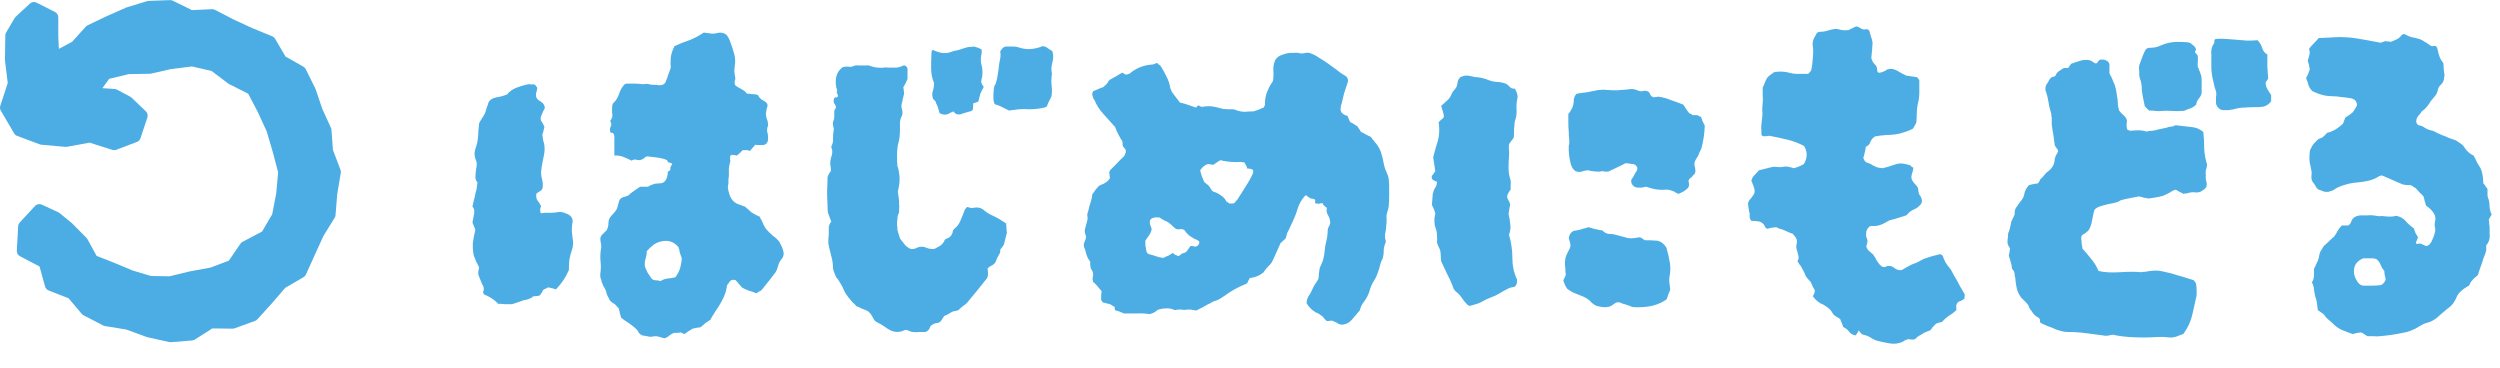
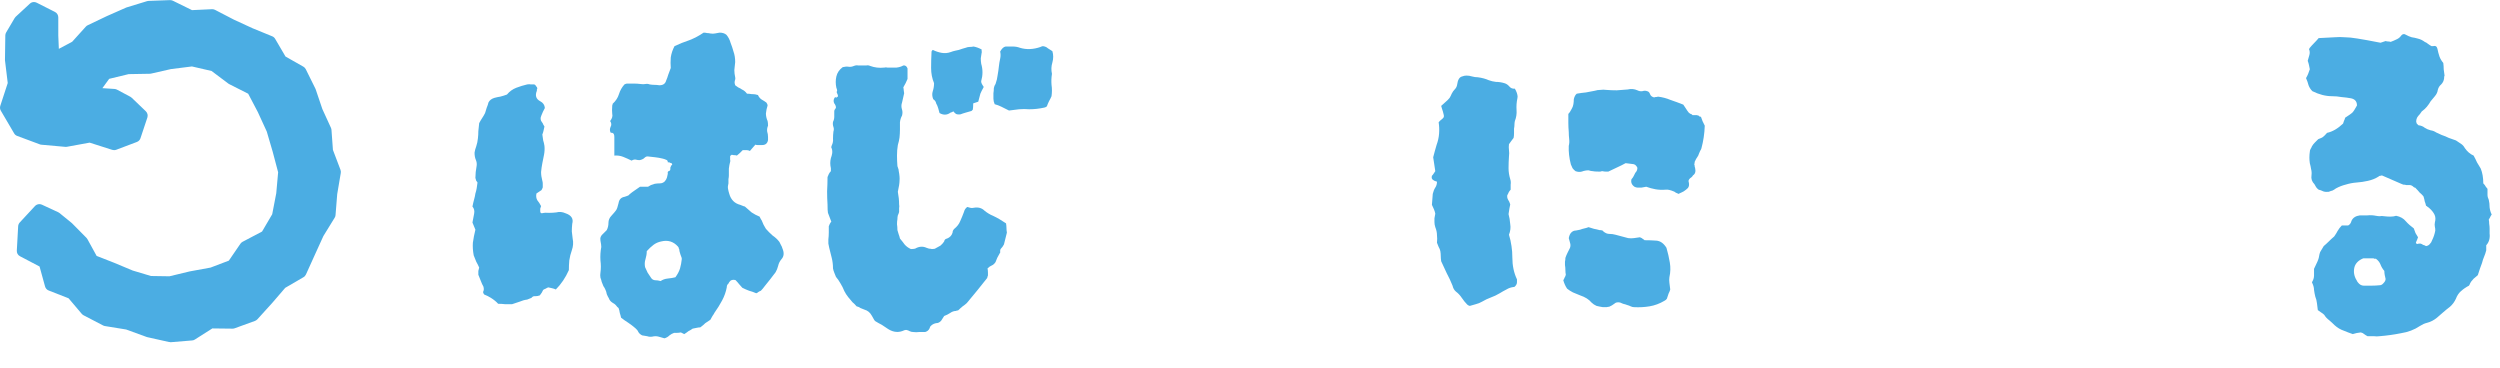
<svg xmlns="http://www.w3.org/2000/svg" width="95" height="14" viewBox="0 0 95 14" fill="none">
  <g clip-path="url(#clip0_6750_20713)">
    <path d="M6.467 12.999C6.451 12.999 6.432 12.999 6.416 12.995L5.584 12.809C5.584 12.809 5.566 12.804 5.557 12.799L4.794 12.521L3.987 12.39C3.964 12.386 3.939 12.379 3.918 12.367L3.176 11.981C3.151 11.967 3.125 11.949 3.107 11.926L2.606 11.335L1.85 11.039C1.783 11.014 1.731 10.956 1.712 10.885L1.503 10.127L0.761 9.738C0.68 9.697 0.632 9.612 0.639 9.522L0.69 8.599C0.692 8.546 0.715 8.495 0.749 8.456L1.328 7.831C1.372 7.783 1.434 7.757 1.496 7.757C1.528 7.757 1.563 7.764 1.593 7.778L2.213 8.065C2.232 8.075 2.248 8.084 2.261 8.095L2.719 8.468C2.719 8.468 2.733 8.479 2.737 8.484L3.289 9.042C3.302 9.058 3.316 9.074 3.325 9.093L3.672 9.725L4.341 9.987L5.044 10.281L5.736 10.488L6.439 10.499L7.211 10.313L8.002 10.168L8.696 9.904L9.137 9.26C9.158 9.231 9.185 9.205 9.22 9.187L9.958 8.799L10.344 8.141L10.498 7.342L10.569 6.546L10.362 5.765L10.137 4.998L9.797 4.258L9.431 3.561L8.717 3.2C8.705 3.194 8.694 3.187 8.682 3.18L8.039 2.697L7.294 2.525L6.492 2.626L5.736 2.798C5.72 2.803 5.704 2.803 5.69 2.803L4.888 2.817L4.148 2.996L3.891 3.35L4.348 3.38C4.38 3.38 4.412 3.391 4.442 3.405L4.955 3.678C4.973 3.688 4.991 3.701 5.005 3.715L5.541 4.228C5.605 4.29 5.628 4.382 5.6 4.467L5.338 5.253C5.316 5.319 5.267 5.37 5.201 5.395L4.415 5.692C4.389 5.701 4.362 5.705 4.334 5.705C4.311 5.705 4.286 5.701 4.263 5.694L3.406 5.42L2.549 5.577C2.535 5.579 2.521 5.581 2.507 5.581C2.5 5.581 2.494 5.581 2.487 5.581L1.572 5.499C1.551 5.499 1.533 5.492 1.512 5.485L0.653 5.165C0.602 5.147 0.561 5.112 0.536 5.066L0.032 4.207C-0.002 4.15 -0.009 4.081 0.012 4.019L0.294 3.155L0.189 2.29C0.189 2.29 0.189 2.27 0.189 2.258L0.202 1.344C0.202 1.305 0.214 1.266 0.235 1.231L0.554 0.691C0.565 0.673 0.579 0.654 0.595 0.638L1.135 0.139C1.179 0.098 1.234 0.077 1.292 0.077C1.326 0.077 1.363 0.087 1.395 0.103L2.089 0.454C2.167 0.493 2.215 0.574 2.215 0.661V1.353L2.236 1.856L2.742 1.587L3.261 1.013C3.282 0.99 3.305 0.971 3.332 0.96L4.054 0.615L4.792 0.289C4.792 0.289 4.808 0.282 4.817 0.28L5.591 0.043C5.61 0.038 5.63 0.034 5.649 0.034C5.649 0.034 6.465 0.004 6.467 0.004C6.501 0.004 6.536 0.013 6.568 0.027L7.296 0.385C7.296 0.385 8.059 0.349 8.064 0.349C8.101 0.349 8.137 0.358 8.17 0.374L8.887 0.746L9.594 1.072L10.346 1.38C10.392 1.399 10.431 1.433 10.456 1.477L10.849 2.148L11.529 2.534C11.569 2.557 11.601 2.591 11.621 2.633L11.984 3.366C11.984 3.366 11.994 3.384 11.996 3.394L12.249 4.143L12.575 4.855C12.586 4.88 12.593 4.906 12.596 4.933L12.651 5.696L12.938 6.452C12.952 6.491 12.957 6.533 12.95 6.572L12.814 7.378L12.75 8.176C12.747 8.213 12.736 8.247 12.715 8.277L12.288 8.971L11.964 9.683L11.626 10.43C11.605 10.474 11.573 10.511 11.532 10.534L10.838 10.938L10.344 11.512L9.781 12.133C9.755 12.161 9.723 12.181 9.689 12.195L8.917 12.475C8.891 12.485 8.864 12.489 8.838 12.489L8.069 12.48L7.404 12.903C7.372 12.924 7.338 12.935 7.299 12.937L6.485 13.004C6.485 13.004 6.474 13.004 6.467 13.004V12.999Z" fill="#4BADE3" />
  </g>
  <path d="M94.685 8.152C94.653 8.194 94.632 8.232 94.621 8.264C94.61 8.285 94.594 8.312 94.573 8.344C94.584 8.386 94.589 8.44 94.589 8.504C94.6 8.568 94.605 8.626 94.605 8.68V8.872C94.626 9.053 94.584 9.202 94.477 9.32V9.512C94.456 9.597 94.429 9.677 94.397 9.752C94.365 9.826 94.338 9.906 94.317 9.992C94.264 10.13 94.21 10.285 94.157 10.456C94.125 10.488 94.088 10.52 94.045 10.552C94.013 10.573 93.981 10.605 93.949 10.648C93.917 10.68 93.89 10.717 93.869 10.759C93.858 10.791 93.842 10.823 93.821 10.855C93.714 10.909 93.613 10.978 93.517 11.063C93.432 11.138 93.368 11.234 93.325 11.351C93.272 11.469 93.197 11.57 93.101 11.655C93.016 11.72 92.93 11.789 92.845 11.864C92.77 11.928 92.69 11.997 92.605 12.072C92.488 12.168 92.365 12.232 92.237 12.264C92.194 12.274 92.146 12.29 92.093 12.312C92.05 12.333 92.002 12.36 91.949 12.392C91.746 12.53 91.506 12.621 91.229 12.664C90.962 12.717 90.696 12.754 90.429 12.775C90.354 12.786 90.28 12.786 90.205 12.775C90.13 12.775 90.05 12.775 89.965 12.775C89.922 12.754 89.88 12.727 89.837 12.695C89.805 12.664 89.762 12.642 89.709 12.632C89.602 12.642 89.501 12.664 89.405 12.695C89.352 12.674 89.293 12.653 89.229 12.632C89.176 12.61 89.122 12.589 89.069 12.568C88.941 12.525 88.824 12.456 88.717 12.36C88.653 12.296 88.584 12.232 88.509 12.168C88.434 12.114 88.37 12.045 88.317 11.96C88.285 11.928 88.242 11.896 88.189 11.864C88.146 11.832 88.109 11.805 88.077 11.784C88.066 11.698 88.056 11.613 88.045 11.527C88.034 11.431 88.013 11.346 87.981 11.271C87.96 11.186 87.944 11.101 87.933 11.015C87.933 10.93 87.906 10.834 87.853 10.727C87.906 10.642 87.933 10.557 87.933 10.472C87.933 10.386 87.933 10.301 87.933 10.216C87.976 10.13 88.018 10.04 88.061 9.944C88.104 9.848 88.13 9.752 88.141 9.656C88.152 9.602 88.173 9.554 88.205 9.512C88.237 9.458 88.269 9.405 88.301 9.352C88.365 9.298 88.429 9.24 88.493 9.176C88.557 9.112 88.626 9.048 88.701 8.984C88.754 8.909 88.797 8.84 88.829 8.776C88.872 8.701 88.925 8.632 88.989 8.568H89.229C89.293 8.536 89.336 8.477 89.357 8.392C89.41 8.274 89.517 8.205 89.677 8.184C89.773 8.184 89.869 8.184 89.965 8.184C90.072 8.173 90.178 8.178 90.285 8.2C90.338 8.21 90.386 8.216 90.429 8.216C90.482 8.205 90.536 8.205 90.589 8.216C90.674 8.226 90.754 8.232 90.829 8.232C90.914 8.232 90.989 8.221 91.053 8.2C91.213 8.232 91.336 8.301 91.421 8.408C91.506 8.504 91.608 8.594 91.725 8.68C91.746 8.733 91.768 8.792 91.789 8.856C91.821 8.909 91.853 8.962 91.885 9.016C91.864 9.08 91.842 9.133 91.821 9.176C91.8 9.218 91.8 9.245 91.821 9.256C91.842 9.266 91.858 9.272 91.869 9.272C91.89 9.261 91.906 9.256 91.917 9.256H91.981C92.013 9.266 92.045 9.282 92.077 9.304C92.12 9.314 92.157 9.33 92.189 9.352C92.253 9.341 92.301 9.314 92.333 9.272C92.376 9.229 92.402 9.186 92.413 9.144C92.445 9.08 92.472 9.016 92.493 8.952C92.514 8.888 92.53 8.824 92.541 8.76C92.541 8.706 92.536 8.658 92.525 8.616C92.514 8.562 92.514 8.509 92.525 8.456C92.557 8.338 92.552 8.237 92.509 8.152C92.466 8.066 92.402 7.986 92.317 7.912C92.296 7.89 92.274 7.874 92.253 7.864C92.232 7.842 92.21 7.826 92.189 7.816C92.178 7.762 92.162 7.709 92.141 7.656C92.13 7.592 92.114 7.528 92.093 7.464C92.05 7.41 92.002 7.362 91.949 7.32C91.906 7.266 91.858 7.213 91.805 7.16C91.794 7.138 91.778 7.128 91.757 7.128C91.736 7.117 91.725 7.112 91.725 7.112C91.672 7.058 91.618 7.032 91.565 7.032C91.522 7.032 91.48 7.032 91.437 7.032C91.405 7.021 91.368 7.016 91.325 7.016C91.293 7.005 91.266 6.994 91.245 6.984C91.128 6.93 91.005 6.877 90.877 6.824C90.76 6.77 90.637 6.717 90.509 6.664C90.498 6.674 90.477 6.68 90.445 6.68C90.424 6.68 90.402 6.69 90.381 6.712C90.264 6.786 90.13 6.84 89.981 6.872C89.842 6.904 89.698 6.925 89.549 6.936C89.41 6.946 89.272 6.973 89.133 7.016C89.005 7.048 88.882 7.096 88.765 7.16C88.722 7.192 88.68 7.218 88.637 7.24C88.594 7.25 88.546 7.266 88.493 7.288C88.418 7.298 88.349 7.293 88.285 7.272C88.221 7.24 88.162 7.218 88.109 7.208C88.066 7.176 88.034 7.144 88.013 7.112C87.992 7.08 87.97 7.042 87.949 7C87.853 6.904 87.816 6.792 87.837 6.664C87.848 6.578 87.842 6.498 87.821 6.424C87.81 6.349 87.794 6.274 87.773 6.2C87.762 6.125 87.757 6.056 87.757 5.992C87.757 5.917 87.762 5.842 87.773 5.768C87.773 5.725 87.784 5.688 87.805 5.656C87.826 5.624 87.842 5.592 87.853 5.56C87.885 5.506 87.922 5.458 87.965 5.416C88.008 5.373 88.05 5.33 88.093 5.288C88.114 5.277 88.141 5.266 88.173 5.256C88.205 5.245 88.237 5.229 88.269 5.208C88.312 5.176 88.365 5.122 88.429 5.048C88.632 5.005 88.834 4.888 89.037 4.696C89.048 4.664 89.058 4.632 89.069 4.6C89.09 4.557 89.106 4.514 89.117 4.472C89.266 4.376 89.357 4.312 89.389 4.28C89.432 4.237 89.49 4.146 89.565 4.008C89.565 3.858 89.49 3.768 89.341 3.736C89.224 3.714 89.101 3.698 88.973 3.688C88.856 3.666 88.738 3.656 88.621 3.656C88.376 3.656 88.125 3.592 87.869 3.464C87.805 3.4 87.757 3.325 87.725 3.24C87.704 3.154 87.672 3.064 87.629 2.968C87.661 2.914 87.688 2.861 87.709 2.808C87.73 2.744 87.752 2.685 87.773 2.632C87.762 2.578 87.752 2.525 87.741 2.472C87.73 2.418 87.714 2.365 87.693 2.312C87.714 2.226 87.736 2.152 87.757 2.088C87.778 2.013 87.773 1.938 87.741 1.864C87.752 1.853 87.757 1.848 87.757 1.848C87.757 1.837 87.762 1.826 87.773 1.816C87.826 1.752 87.88 1.693 87.933 1.64C87.997 1.576 88.056 1.512 88.109 1.448C88.376 1.437 88.578 1.426 88.717 1.416C88.856 1.405 88.984 1.405 89.101 1.416C89.229 1.416 89.389 1.432 89.581 1.464C89.784 1.496 90.077 1.549 90.461 1.624C90.493 1.613 90.525 1.602 90.557 1.592C90.589 1.581 90.621 1.57 90.653 1.56C90.685 1.57 90.717 1.576 90.749 1.576C90.781 1.576 90.813 1.581 90.845 1.592C90.93 1.56 91.005 1.528 91.069 1.496C91.144 1.464 91.202 1.416 91.245 1.352C91.298 1.288 91.357 1.277 91.421 1.32C91.496 1.362 91.57 1.394 91.645 1.416C91.72 1.426 91.794 1.442 91.869 1.464C91.965 1.485 92.056 1.528 92.141 1.592C92.194 1.613 92.237 1.64 92.269 1.672C92.312 1.704 92.354 1.73 92.397 1.752H92.461C92.546 1.73 92.6 1.762 92.621 1.848C92.642 1.954 92.669 2.056 92.701 2.152C92.733 2.237 92.781 2.317 92.845 2.392C92.856 2.477 92.861 2.557 92.861 2.632C92.872 2.706 92.882 2.786 92.893 2.872C92.893 2.882 92.888 2.898 92.877 2.92C92.877 2.93 92.877 2.946 92.877 2.968C92.866 3.064 92.829 3.144 92.765 3.208C92.701 3.261 92.658 3.33 92.637 3.416C92.626 3.501 92.589 3.581 92.525 3.656C92.472 3.72 92.418 3.784 92.365 3.848C92.322 3.922 92.274 3.992 92.221 4.056C92.168 4.12 92.104 4.178 92.029 4.232C92.008 4.264 91.981 4.301 91.949 4.344C91.917 4.376 91.89 4.408 91.869 4.44C91.858 4.45 91.848 4.472 91.837 4.504C91.826 4.525 91.821 4.546 91.821 4.568C91.81 4.61 91.816 4.653 91.837 4.696C91.869 4.728 91.89 4.749 91.901 4.76C91.997 4.77 92.077 4.802 92.141 4.856C92.205 4.898 92.28 4.93 92.365 4.952C92.44 4.962 92.509 4.989 92.573 5.032C92.648 5.064 92.717 5.096 92.781 5.128C92.877 5.16 92.968 5.197 93.053 5.24C93.149 5.272 93.24 5.304 93.325 5.336C93.389 5.378 93.453 5.421 93.517 5.464C93.581 5.506 93.629 5.56 93.661 5.624C93.757 5.762 93.869 5.858 93.997 5.912C94.05 6.008 94.093 6.093 94.125 6.168C94.168 6.242 94.216 6.322 94.269 6.408C94.333 6.568 94.365 6.754 94.365 6.968C94.408 7.01 94.44 7.053 94.461 7.096C94.482 7.128 94.504 7.154 94.525 7.176C94.525 7.25 94.525 7.325 94.525 7.4C94.525 7.464 94.541 7.528 94.573 7.592C94.594 7.677 94.605 7.773 94.605 7.88C94.616 7.976 94.642 8.066 94.685 8.152ZM90.653 10.6C90.642 10.546 90.632 10.498 90.621 10.456C90.61 10.402 90.605 10.349 90.605 10.296C90.541 10.221 90.493 10.141 90.461 10.056C90.429 9.97 90.37 9.896 90.285 9.832C90.264 9.832 90.242 9.832 90.221 9.832C90.21 9.821 90.2 9.816 90.189 9.816H89.805C89.624 9.89 89.512 10.002 89.469 10.152C89.426 10.322 89.453 10.488 89.549 10.648C89.56 10.658 89.565 10.669 89.565 10.68C89.576 10.69 89.586 10.706 89.597 10.727C89.661 10.813 89.736 10.855 89.821 10.855C89.928 10.855 90.029 10.855 90.125 10.855C90.221 10.855 90.322 10.85 90.429 10.839C90.482 10.839 90.53 10.813 90.573 10.759C90.626 10.706 90.653 10.653 90.653 10.6Z" fill="#4BADE3" />
-   <path d="M86.303 3.848C86.228 3.954 86.127 4.024 85.999 4.056C85.956 4.056 85.908 4.061 85.855 4.072C85.802 4.072 85.748 4.072 85.695 4.072C85.567 4.072 85.434 4.077 85.295 4.088C85.167 4.088 85.028 4.109 84.879 4.152C84.815 4.162 84.751 4.173 84.687 4.184C84.623 4.184 84.554 4.184 84.479 4.184C84.415 4.184 84.356 4.157 84.303 4.104C84.25 4.05 84.218 3.992 84.207 3.928V3.704C84.228 3.586 84.223 3.49 84.191 3.416C84.17 3.362 84.154 3.309 84.143 3.256C84.132 3.202 84.122 3.154 84.111 3.112C84.068 2.952 84.042 2.786 84.031 2.616C84.031 2.445 84.031 2.274 84.031 2.104C84.01 1.922 84.042 1.773 84.127 1.656C84.148 1.634 84.154 1.602 84.143 1.56C84.143 1.517 84.164 1.49 84.207 1.48C84.335 1.469 84.463 1.469 84.591 1.48C84.73 1.49 84.868 1.501 85.007 1.512C85.135 1.522 85.268 1.533 85.407 1.544C85.546 1.544 85.674 1.538 85.791 1.528C85.876 1.624 85.935 1.725 85.967 1.832C85.999 1.938 86.063 2.018 86.159 2.072C86.159 2.221 86.159 2.376 86.159 2.536C86.17 2.685 86.18 2.834 86.191 2.984C86.18 3.005 86.164 3.032 86.143 3.064C86.132 3.085 86.116 3.106 86.095 3.128C86.095 3.224 86.116 3.309 86.159 3.384C86.202 3.458 86.25 3.533 86.303 3.608V3.848ZM83.663 3.528C83.652 3.602 83.615 3.677 83.551 3.752C83.498 3.816 83.466 3.89 83.455 3.976C83.391 4.04 83.316 4.088 83.231 4.12C83.156 4.141 83.087 4.168 83.023 4.2C83.002 4.21 82.964 4.216 82.911 4.216C82.783 4.226 82.655 4.226 82.527 4.216C82.399 4.205 82.271 4.205 82.143 4.216C82.068 4.226 81.994 4.226 81.919 4.216C81.844 4.205 81.759 4.2 81.663 4.2L81.503 4.04C81.482 3.933 81.46 3.832 81.439 3.736C81.418 3.629 81.402 3.528 81.391 3.432C81.391 3.24 81.364 3.085 81.311 2.968C81.29 2.893 81.284 2.824 81.295 2.76C81.295 2.717 81.29 2.669 81.279 2.616C81.279 2.562 81.284 2.514 81.295 2.472C81.327 2.386 81.359 2.301 81.391 2.216C81.423 2.12 81.46 2.029 81.503 1.944C81.535 1.858 81.599 1.816 81.695 1.816C81.812 1.816 81.919 1.8 82.015 1.768C82.111 1.725 82.207 1.688 82.303 1.656C82.452 1.613 82.596 1.592 82.735 1.592C82.874 1.592 83.012 1.597 83.151 1.608C83.226 1.629 83.274 1.656 83.295 1.688C83.327 1.709 83.359 1.736 83.391 1.768C83.423 1.8 83.444 1.842 83.455 1.896C83.444 1.906 83.434 1.917 83.423 1.928C83.423 1.938 83.418 1.949 83.407 1.96C83.418 1.97 83.423 1.986 83.423 2.008C83.434 2.018 83.45 2.034 83.471 2.056C83.514 2.088 83.53 2.168 83.519 2.296C83.508 2.424 83.508 2.509 83.519 2.552C83.54 2.584 83.556 2.621 83.567 2.664C83.588 2.706 83.604 2.749 83.615 2.792C83.647 2.856 83.663 2.941 83.663 3.048V3.528ZM83.871 6.264C83.86 6.338 83.844 6.408 83.823 6.472C83.812 6.536 83.812 6.605 83.823 6.68C83.812 6.744 83.818 6.813 83.839 6.888C83.86 6.952 83.86 7.026 83.839 7.112C83.786 7.176 83.722 7.229 83.647 7.272C83.572 7.314 83.476 7.325 83.359 7.304C83.274 7.304 83.204 7.314 83.151 7.336C83.13 7.346 83.098 7.352 83.055 7.352C83.023 7.352 82.996 7.357 82.975 7.368C82.922 7.336 82.868 7.309 82.815 7.288C82.772 7.256 82.724 7.229 82.671 7.208C82.596 7.229 82.522 7.266 82.447 7.32C82.372 7.362 82.282 7.405 82.175 7.448C82.111 7.458 82.036 7.474 81.951 7.496C81.866 7.506 81.764 7.522 81.647 7.544C81.594 7.533 81.535 7.522 81.471 7.512C81.407 7.49 81.343 7.474 81.279 7.464C81.172 7.485 81.06 7.506 80.943 7.528C80.826 7.549 80.708 7.576 80.591 7.608C80.538 7.65 80.442 7.688 80.303 7.72C80.164 7.741 80.026 7.773 79.887 7.816C79.759 7.848 79.663 7.896 79.599 7.96C79.567 8.034 79.535 8.168 79.503 8.36C79.471 8.541 79.423 8.674 79.359 8.76C79.327 8.792 79.29 8.824 79.247 8.856C79.215 8.877 79.172 8.904 79.119 8.936C79.108 8.957 79.098 8.978 79.087 9C79.087 9.021 79.087 9.048 79.087 9.08C79.098 9.133 79.103 9.192 79.103 9.256C79.114 9.32 79.124 9.384 79.135 9.448C79.252 9.576 79.364 9.709 79.471 9.848C79.588 9.986 79.679 10.136 79.743 10.296C79.956 10.349 80.228 10.365 80.559 10.344C80.89 10.322 81.156 10.322 81.359 10.344C81.402 10.333 81.455 10.328 81.519 10.328C81.583 10.317 81.647 10.306 81.711 10.296C81.892 10.274 82.047 10.28 82.175 10.312C82.388 10.354 82.591 10.408 82.783 10.472C82.975 10.525 83.167 10.584 83.359 10.648C83.423 10.712 83.455 10.77 83.455 10.824C83.466 10.888 83.471 10.952 83.471 11.016C83.471 11.08 83.471 11.149 83.471 11.224C83.418 11.458 83.364 11.698 83.311 11.944C83.258 12.189 83.156 12.418 83.007 12.632C82.986 12.674 82.954 12.701 82.911 12.712C82.868 12.722 82.826 12.738 82.783 12.76C82.655 12.813 82.538 12.834 82.431 12.824C82.271 12.802 82.111 12.797 81.951 12.808C81.791 12.818 81.626 12.824 81.455 12.824C81.284 12.824 81.108 12.818 80.927 12.808C80.756 12.797 80.58 12.776 80.399 12.744C80.346 12.722 80.287 12.717 80.223 12.728C80.159 12.749 80.09 12.76 80.015 12.76C79.791 12.728 79.551 12.696 79.295 12.664C79.06 12.632 78.82 12.616 78.575 12.616C78.5 12.616 78.42 12.605 78.335 12.584C78.26 12.562 78.191 12.541 78.127 12.52C78.042 12.477 77.951 12.44 77.855 12.408C77.77 12.376 77.684 12.338 77.599 12.296C77.535 12.274 77.508 12.237 77.519 12.184C77.53 12.141 77.503 12.098 77.439 12.056C77.354 12.024 77.274 11.944 77.199 11.816C77.156 11.773 77.124 11.725 77.103 11.672C77.092 11.618 77.055 11.56 76.991 11.496L76.799 11.304C76.756 11.24 76.719 11.176 76.687 11.112C76.655 11.037 76.634 10.962 76.623 10.888C76.612 10.824 76.602 10.754 76.591 10.68C76.591 10.605 76.58 10.536 76.559 10.472C76.559 10.386 76.543 10.322 76.511 10.28C76.468 10.237 76.447 10.194 76.447 10.152C76.447 10.098 76.436 10.045 76.415 9.992C76.394 9.896 76.367 9.805 76.335 9.72L76.383 9.448C76.372 9.416 76.356 9.389 76.335 9.368C76.324 9.336 76.308 9.298 76.287 9.256C76.287 9.213 76.287 9.165 76.287 9.112C76.298 9.058 76.303 9.01 76.303 8.968C76.303 8.914 76.308 8.872 76.319 8.84C76.34 8.797 76.356 8.754 76.367 8.712C76.378 8.658 76.388 8.61 76.399 8.568C76.41 8.514 76.42 8.466 76.431 8.424C76.452 8.37 76.474 8.322 76.495 8.28C76.527 8.226 76.548 8.178 76.559 8.136C76.548 8.05 76.564 7.97 76.607 7.896C76.66 7.821 76.714 7.746 76.767 7.672C76.863 7.565 76.916 7.458 76.927 7.352C76.948 7.245 77.007 7.138 77.103 7.032C77.156 7.021 77.204 7.01 77.247 7C77.3 6.989 77.364 6.978 77.439 6.968C77.46 6.946 77.476 6.925 77.487 6.904C77.508 6.872 77.524 6.84 77.535 6.808C77.588 6.765 77.631 6.722 77.663 6.68C77.695 6.637 77.732 6.594 77.775 6.552C77.978 6.413 78.079 6.242 78.079 6.04C78.111 5.933 78.154 5.842 78.207 5.768C78.207 5.714 78.191 5.672 78.159 5.64C78.127 5.608 78.1 5.565 78.079 5.512C78.068 5.437 78.058 5.352 78.047 5.256C78.036 5.16 78.02 5.064 77.999 4.968C77.988 4.882 77.978 4.802 77.967 4.728C77.967 4.642 77.967 4.557 77.967 4.472C77.956 4.44 77.951 4.408 77.951 4.376C77.951 4.333 77.946 4.301 77.935 4.28C77.892 4.141 77.86 4.002 77.839 3.864C77.818 3.714 77.78 3.57 77.727 3.432V3.32C77.738 3.298 77.743 3.282 77.743 3.272C77.743 3.25 77.748 3.234 77.759 3.224C77.823 3.128 77.855 3.074 77.855 3.064C77.908 2.968 77.962 2.92 78.015 2.92C78.079 2.909 78.116 2.882 78.127 2.84C78.148 2.776 78.207 2.717 78.303 2.664C78.324 2.642 78.346 2.626 78.367 2.616C78.388 2.605 78.41 2.594 78.431 2.584H78.591L78.703 2.424C78.82 2.381 78.932 2.344 79.039 2.312C79.156 2.269 79.29 2.264 79.439 2.296C79.45 2.306 79.466 2.317 79.487 2.328C79.519 2.338 79.546 2.354 79.567 2.376C79.631 2.429 79.684 2.418 79.727 2.344C79.727 2.333 79.727 2.328 79.727 2.328C79.738 2.328 79.743 2.322 79.743 2.312C79.775 2.28 79.807 2.264 79.839 2.264C79.882 2.264 79.919 2.264 79.951 2.264C80.09 2.306 80.159 2.376 80.159 2.472V2.744C80.159 2.744 80.159 2.754 80.159 2.776C80.159 2.786 80.164 2.802 80.175 2.824C80.228 2.909 80.271 3 80.303 3.096C80.346 3.181 80.378 3.272 80.399 3.368C80.42 3.464 80.436 3.56 80.447 3.656C80.468 3.741 80.479 3.837 80.479 3.944C80.479 3.986 80.484 4.029 80.495 4.072C80.506 4.104 80.516 4.146 80.527 4.2C80.559 4.242 80.596 4.285 80.639 4.328C80.682 4.36 80.724 4.402 80.767 4.456C80.82 4.52 80.836 4.594 80.815 4.68C80.804 4.754 80.81 4.834 80.831 4.92C80.852 4.93 80.874 4.941 80.895 4.952C80.916 4.962 80.938 4.968 80.959 4.968C81.066 4.957 81.167 4.952 81.263 4.952C81.37 4.952 81.471 4.968 81.567 5C81.642 4.978 81.716 4.968 81.791 4.968C81.876 4.957 81.951 4.941 82.015 4.92L82.383 4.84C82.34 4.84 82.351 4.834 82.415 4.824C82.49 4.813 82.527 4.808 82.527 4.808H82.559L82.591 4.792C82.634 4.77 82.666 4.76 82.687 4.76C82.783 4.77 82.874 4.781 82.959 4.792C83.055 4.802 83.151 4.813 83.247 4.824C83.428 4.834 83.588 4.898 83.727 5.016C83.748 5.218 83.759 5.426 83.759 5.64C83.77 5.853 83.807 6.061 83.871 6.264Z" fill="#4BADE3" />
-   <path d="M74.646 11.352C74.582 11.395 74.539 11.421 74.518 11.432C74.379 11.464 74.32 11.555 74.342 11.704C74.342 11.704 74.342 11.731 74.342 11.784C74.267 11.859 74.177 11.928 74.07 11.992C73.974 12.056 73.883 12.136 73.798 12.232C73.787 12.243 73.76 12.248 73.718 12.248C73.675 12.259 73.627 12.275 73.574 12.296C73.531 12.339 73.489 12.381 73.446 12.424C73.414 12.477 73.382 12.52 73.35 12.552C73.275 12.584 73.206 12.611 73.142 12.632C73.088 12.664 73.035 12.696 72.982 12.728C72.939 12.749 72.897 12.776 72.854 12.808C72.822 12.851 72.779 12.883 72.726 12.904C72.641 12.904 72.571 12.899 72.518 12.888C72.486 12.899 72.448 12.909 72.406 12.92C72.374 12.941 72.342 12.963 72.31 12.984C72.15 13.059 71.979 13.08 71.798 13.048C71.67 13.027 71.542 13 71.414 12.968C71.296 12.947 71.184 12.899 71.078 12.824C71.025 12.792 70.966 12.765 70.902 12.744C70.849 12.733 70.795 12.717 70.742 12.696C70.731 12.675 70.715 12.653 70.694 12.632C70.672 12.611 70.651 12.584 70.63 12.552C70.619 12.584 70.603 12.616 70.582 12.648C70.561 12.68 70.539 12.712 70.518 12.744C70.411 12.733 70.326 12.685 70.262 12.6C70.209 12.525 70.134 12.467 70.038 12.424C70.027 12.371 70.011 12.323 69.99 12.28C69.969 12.237 69.947 12.184 69.926 12.12C69.904 12.109 69.878 12.093 69.846 12.072C69.814 12.051 69.787 12.035 69.766 12.024C69.713 11.992 69.675 11.96 69.654 11.928C69.611 11.843 69.558 11.773 69.494 11.72C69.43 11.667 69.361 11.619 69.286 11.576C69.136 11.523 69.003 11.416 68.886 11.256C68.907 11.224 68.923 11.197 68.934 11.176C68.945 11.144 68.955 11.107 68.966 11.064C68.955 11.011 68.934 10.963 68.902 10.92C68.88 10.877 68.859 10.835 68.838 10.792C68.827 10.739 68.8 10.696 68.758 10.664C68.726 10.621 68.694 10.584 68.662 10.552C68.619 10.499 68.587 10.435 68.566 10.36L68.454 10.152C68.433 10.109 68.406 10.072 68.374 10.04C68.353 9.997 68.331 9.965 68.31 9.944C68.31 9.901 68.32 9.869 68.342 9.848C68.353 9.784 68.347 9.725 68.326 9.672C68.315 9.608 68.299 9.549 68.278 9.496C68.257 9.432 68.251 9.373 68.262 9.32C68.283 9.256 68.288 9.187 68.278 9.112C68.257 9.048 68.225 8.995 68.182 8.952C68.139 8.909 68.123 8.888 68.134 8.888C68.038 8.856 67.947 8.819 67.862 8.776C67.776 8.733 67.686 8.701 67.59 8.68C67.547 8.637 67.478 8.627 67.382 8.648C67.35 8.648 67.312 8.653 67.27 8.664C67.227 8.675 67.19 8.685 67.158 8.696C67.115 8.675 67.083 8.643 67.062 8.6C67.04 8.547 67.014 8.509 66.982 8.488C66.918 8.435 66.849 8.408 66.774 8.408C66.699 8.397 66.624 8.392 66.55 8.392C66.507 8.339 66.486 8.28 66.486 8.216C66.496 8.152 66.491 8.099 66.47 8.056C66.459 7.981 66.448 7.917 66.438 7.864C66.438 7.811 66.433 7.763 66.422 7.72C66.443 7.656 66.47 7.608 66.502 7.576C66.544 7.533 66.576 7.491 66.598 7.448C66.683 7.363 66.699 7.251 66.646 7.112C66.635 7.069 66.619 7.027 66.598 6.984C66.587 6.941 66.571 6.904 66.55 6.872C66.571 6.787 66.609 6.717 66.662 6.664C66.726 6.6 66.784 6.536 66.838 6.472L67.286 6.36C67.361 6.339 67.435 6.333 67.51 6.344C67.585 6.355 67.659 6.355 67.734 6.344C67.819 6.323 67.899 6.323 67.974 6.344C68.049 6.355 68.112 6.371 68.166 6.392C68.294 6.36 68.422 6.307 68.55 6.232C68.689 5.987 68.689 5.757 68.55 5.544C68.347 5.437 68.134 5.357 67.91 5.304C67.686 5.251 67.462 5.203 67.238 5.16C67.216 5.16 67.184 5.165 67.142 5.176C67.11 5.176 67.078 5.176 67.046 5.176C67.025 5.187 66.998 5.181 66.966 5.16C66.945 5.139 66.934 5.123 66.934 5.112V5C66.923 4.904 66.923 4.813 66.934 4.728C66.945 4.632 66.955 4.536 66.966 4.44C66.977 4.355 66.977 4.269 66.966 4.184C66.966 4.088 66.971 4.003 66.982 3.928C66.993 3.821 66.993 3.72 66.982 3.624C66.982 3.528 66.982 3.432 66.982 3.336C67.067 3.123 67.126 2.995 67.158 2.952C67.201 2.899 67.286 2.829 67.414 2.744C67.574 2.712 67.739 2.712 67.91 2.744C68.049 2.787 68.182 2.808 68.31 2.808C68.448 2.808 68.582 2.808 68.71 2.808C68.774 2.744 68.811 2.701 68.822 2.68C68.854 2.563 68.875 2.408 68.886 2.216C68.907 2.013 68.907 1.859 68.886 1.752C68.875 1.667 68.88 1.592 68.902 1.528C68.923 1.464 68.955 1.4 68.998 1.336C69.03 1.251 69.083 1.208 69.158 1.208C69.264 1.208 69.366 1.192 69.462 1.16C69.558 1.128 69.659 1.107 69.766 1.096C69.841 1.107 69.915 1.123 69.99 1.144C70.064 1.155 70.15 1.155 70.246 1.144C70.278 1.123 70.32 1.101 70.374 1.08C70.427 1.048 70.486 1.021 70.55 1C70.582 1.011 70.619 1.027 70.662 1.048C70.704 1.069 70.742 1.091 70.774 1.112C70.817 1.123 70.859 1.123 70.902 1.112C70.945 1.101 70.987 1.117 71.03 1.16C71.051 1.235 71.073 1.309 71.094 1.384C71.126 1.459 71.147 1.539 71.158 1.624C71.147 1.827 71.131 2.019 71.11 2.2C71.131 2.296 71.174 2.376 71.238 2.44C71.302 2.493 71.334 2.568 71.334 2.664C71.334 2.76 71.392 2.787 71.51 2.744C71.542 2.733 71.569 2.723 71.59 2.712C71.611 2.701 71.632 2.691 71.654 2.68C71.686 2.648 71.718 2.632 71.75 2.632C71.825 2.611 71.894 2.611 71.958 2.632C72.032 2.653 72.102 2.685 72.166 2.728C72.251 2.781 72.342 2.829 72.438 2.872C72.513 2.883 72.582 2.893 72.646 2.904C72.71 2.915 72.779 2.925 72.854 2.936C72.865 2.957 72.88 2.979 72.902 3C72.923 3.021 72.934 3.043 72.934 3.064C72.934 3.213 72.934 3.368 72.934 3.528C72.934 3.677 72.912 3.827 72.87 3.976C72.849 4.083 72.838 4.189 72.838 4.296C72.838 4.403 72.832 4.52 72.822 4.648C72.822 4.648 72.817 4.659 72.806 4.68C72.806 4.701 72.795 4.723 72.774 4.744C72.752 4.776 72.726 4.824 72.694 4.888C72.544 4.963 72.39 5.021 72.23 5.064C72.07 5.107 71.899 5.128 71.718 5.128C71.675 5.128 71.622 5.133 71.558 5.144C71.504 5.144 71.451 5.149 71.398 5.16C71.387 5.16 71.366 5.165 71.334 5.176C71.312 5.176 71.291 5.176 71.27 5.176C71.184 5.219 71.121 5.288 71.078 5.384C71.046 5.48 70.987 5.544 70.902 5.576C70.891 5.661 70.875 5.741 70.854 5.816C70.843 5.88 70.827 5.939 70.806 5.992C70.827 6.077 70.865 6.136 70.918 6.168C71.025 6.2 71.105 6.237 71.158 6.28C71.243 6.323 71.302 6.349 71.334 6.36C71.366 6.371 71.435 6.381 71.542 6.392C71.627 6.371 71.707 6.349 71.782 6.328C71.867 6.296 71.947 6.269 72.022 6.248C72.118 6.216 72.209 6.205 72.294 6.216C72.39 6.227 72.486 6.248 72.582 6.28C72.603 6.291 72.619 6.307 72.63 6.328C72.651 6.339 72.678 6.355 72.71 6.376C72.699 6.461 72.678 6.547 72.646 6.632C72.614 6.739 72.635 6.835 72.71 6.92C72.731 6.952 72.758 6.984 72.79 7.016C72.822 7.048 72.849 7.08 72.87 7.112C72.891 7.165 72.902 7.224 72.902 7.288C72.912 7.352 72.939 7.411 72.982 7.464C73.003 7.496 73.019 7.539 73.03 7.592C73.04 7.645 73.03 7.699 72.998 7.752C72.966 7.795 72.923 7.837 72.87 7.88C72.827 7.912 72.779 7.939 72.726 7.96C72.672 7.981 72.619 8.013 72.566 8.056C72.523 8.099 72.481 8.141 72.438 8.184C72.342 8.216 72.24 8.248 72.134 8.28C72.038 8.312 71.942 8.339 71.846 8.36C71.803 8.371 71.766 8.387 71.734 8.408C71.702 8.429 71.665 8.451 71.622 8.472C71.547 8.515 71.467 8.547 71.382 8.568C71.296 8.589 71.211 8.595 71.126 8.584C71.062 8.584 71.008 8.621 70.966 8.696C70.934 8.739 70.918 8.781 70.918 8.824C70.907 8.888 70.907 8.947 70.918 9C70.939 9.043 70.955 9.091 70.966 9.144C70.966 9.176 70.96 9.213 70.95 9.256C70.939 9.288 70.928 9.325 70.918 9.368C70.939 9.432 70.966 9.48 70.998 9.512C71.04 9.555 71.083 9.592 71.126 9.624C71.168 9.656 71.201 9.693 71.222 9.736C71.254 9.779 71.281 9.827 71.302 9.88C71.334 9.923 71.361 9.96 71.382 9.992C71.403 10.024 71.424 10.051 71.446 10.072C71.467 10.083 71.483 10.099 71.494 10.12C71.558 10.152 71.611 10.157 71.654 10.136C71.697 10.115 71.734 10.104 71.766 10.104C71.862 10.104 71.942 10.136 72.006 10.2C72.081 10.253 72.166 10.275 72.262 10.264C72.337 10.221 72.411 10.179 72.486 10.136C72.561 10.093 72.635 10.056 72.71 10.024C72.795 10.003 72.88 9.965 72.966 9.912C73.051 9.859 73.136 9.821 73.222 9.8C73.307 9.768 73.392 9.741 73.478 9.72C73.563 9.699 73.648 9.677 73.734 9.656C73.745 9.667 73.76 9.677 73.782 9.688C73.803 9.699 73.819 9.715 73.83 9.736C73.883 9.907 73.969 10.056 74.086 10.184C74.118 10.216 74.171 10.307 74.246 10.456C74.331 10.595 74.411 10.739 74.486 10.888C74.571 11.027 74.624 11.117 74.646 11.16C74.656 11.171 74.662 11.187 74.662 11.208C74.662 11.219 74.656 11.267 74.646 11.352Z" fill="#4BADE3" />
  <path d="M57.661 3.736C57.629 3.885 57.619 4.035 57.629 4.184C57.64 4.323 57.619 4.461 57.565 4.6C57.555 4.643 57.549 4.691 57.549 4.744C57.549 4.787 57.544 4.835 57.533 4.888C57.533 4.941 57.533 5 57.533 5.064C57.533 5.128 57.528 5.187 57.517 5.24C57.485 5.283 57.453 5.325 57.421 5.368C57.4 5.4 57.373 5.437 57.341 5.48C57.331 5.555 57.331 5.629 57.341 5.704C57.352 5.779 57.352 5.859 57.341 5.944C57.331 6.093 57.325 6.243 57.325 6.392C57.325 6.531 57.347 6.669 57.389 6.808C57.411 6.872 57.416 6.941 57.405 7.016C57.405 7.08 57.405 7.144 57.405 7.208C57.373 7.24 57.347 7.277 57.325 7.32C57.315 7.352 57.299 7.384 57.277 7.416C57.267 7.48 57.277 7.539 57.309 7.592C57.341 7.635 57.368 7.693 57.389 7.768C57.379 7.811 57.368 7.864 57.357 7.928C57.347 7.992 57.336 8.061 57.325 8.136C57.357 8.253 57.379 8.381 57.389 8.52C57.411 8.648 57.395 8.781 57.341 8.92C57.384 9.059 57.416 9.203 57.437 9.352C57.459 9.491 57.469 9.635 57.469 9.784C57.469 10.093 57.528 10.371 57.645 10.616V10.728C57.645 10.781 57.619 10.835 57.565 10.888C57.555 10.888 57.549 10.893 57.549 10.904C57.549 10.904 57.544 10.904 57.533 10.904C57.427 10.915 57.331 10.947 57.245 11C57.16 11.043 57.075 11.091 56.989 11.144C56.883 11.208 56.771 11.261 56.653 11.304C56.536 11.347 56.424 11.4 56.317 11.464C56.243 11.507 56.163 11.539 56.077 11.56C56.003 11.581 55.928 11.603 55.853 11.624C55.843 11.624 55.827 11.619 55.805 11.608C55.795 11.597 55.779 11.587 55.757 11.576C55.683 11.501 55.613 11.416 55.549 11.32C55.485 11.224 55.411 11.144 55.325 11.08C55.261 11.027 55.219 10.952 55.197 10.856C55.133 10.696 55.059 10.536 54.973 10.376C54.899 10.216 54.829 10.067 54.765 9.928C54.755 9.853 54.749 9.789 54.749 9.736C54.749 9.672 54.744 9.608 54.733 9.544C54.723 9.491 54.701 9.437 54.669 9.384C54.648 9.331 54.627 9.277 54.605 9.224C54.616 9.117 54.616 9.021 54.605 8.936C54.605 8.84 54.584 8.739 54.541 8.632C54.52 8.568 54.509 8.504 54.509 8.44C54.509 8.387 54.509 8.339 54.509 8.296C54.52 8.243 54.531 8.184 54.541 8.12C54.531 8.067 54.515 8.013 54.493 7.96C54.472 7.907 54.445 7.848 54.413 7.784L54.445 7.368C54.467 7.272 54.499 7.192 54.541 7.128C54.584 7.064 54.605 6.989 54.605 6.904C54.531 6.883 54.483 6.861 54.461 6.84C54.408 6.808 54.392 6.755 54.413 6.68C54.435 6.659 54.456 6.632 54.477 6.6C54.499 6.568 54.52 6.536 54.541 6.504L54.461 5.976C54.483 5.891 54.504 5.811 54.525 5.736C54.547 5.661 54.568 5.587 54.589 5.512C54.643 5.363 54.675 5.219 54.685 5.08C54.696 4.931 54.691 4.787 54.669 4.648C54.701 4.605 54.733 4.573 54.765 4.552C54.808 4.52 54.84 4.488 54.861 4.456C54.872 4.424 54.872 4.392 54.861 4.36C54.851 4.317 54.84 4.275 54.829 4.232C54.819 4.2 54.808 4.168 54.797 4.136C54.787 4.104 54.776 4.067 54.765 4.024C54.819 3.971 54.872 3.923 54.925 3.88C54.989 3.827 55.043 3.773 55.085 3.72C55.117 3.667 55.144 3.613 55.165 3.56C55.197 3.496 55.235 3.443 55.277 3.4C55.331 3.347 55.363 3.283 55.373 3.208C55.384 3.123 55.405 3.053 55.437 3C55.469 2.947 55.512 2.915 55.565 2.904C55.619 2.883 55.672 2.872 55.725 2.872C55.8 2.872 55.869 2.883 55.933 2.904C56.008 2.925 56.083 2.936 56.157 2.936C56.317 2.957 56.456 2.995 56.573 3.048C56.659 3.08 56.749 3.101 56.845 3.112C56.952 3.112 57.059 3.128 57.165 3.16C57.24 3.181 57.304 3.224 57.357 3.288C57.411 3.352 57.48 3.379 57.565 3.368C57.576 3.389 57.587 3.411 57.597 3.432C57.608 3.443 57.613 3.453 57.613 3.464C57.635 3.507 57.651 3.555 57.661 3.608C57.672 3.651 57.672 3.693 57.661 3.736ZM63.981 7.272C63.96 7.283 63.928 7.299 63.885 7.32C63.853 7.331 63.821 7.347 63.789 7.368C63.747 7.347 63.709 7.331 63.677 7.32C63.656 7.299 63.629 7.283 63.597 7.272C63.469 7.219 63.368 7.197 63.293 7.208C63.155 7.219 63.027 7.213 62.909 7.192C62.792 7.171 62.675 7.139 62.557 7.096C62.493 7.107 62.435 7.117 62.381 7.128C62.328 7.128 62.275 7.128 62.221 7.128C62.189 7.128 62.152 7.117 62.109 7.096C62.003 7.021 61.965 6.925 61.997 6.808C62.029 6.776 62.056 6.739 62.077 6.696C62.099 6.653 62.12 6.611 62.141 6.568C62.195 6.515 62.221 6.451 62.221 6.376C62.179 6.28 62.115 6.232 62.029 6.232C61.955 6.221 61.869 6.211 61.773 6.2C61.677 6.253 61.571 6.307 61.453 6.36C61.347 6.413 61.235 6.467 61.117 6.52C61.075 6.52 61.037 6.52 61.005 6.52C60.973 6.52 60.936 6.515 60.893 6.504C60.872 6.504 60.845 6.509 60.813 6.52C60.781 6.52 60.755 6.52 60.733 6.52C60.637 6.52 60.568 6.515 60.525 6.504C60.483 6.504 60.429 6.493 60.365 6.472C60.28 6.472 60.195 6.488 60.109 6.52C60.035 6.541 59.955 6.536 59.869 6.504C59.827 6.472 59.789 6.435 59.757 6.392C59.736 6.339 59.715 6.291 59.693 6.248C59.629 6.003 59.603 5.768 59.613 5.544C59.635 5.459 59.64 5.373 59.629 5.288C59.619 5.192 59.613 5.101 59.613 5.016C59.603 4.899 59.597 4.787 59.597 4.68C59.597 4.563 59.597 4.445 59.597 4.328C59.619 4.307 59.64 4.28 59.661 4.248C59.683 4.205 59.704 4.168 59.725 4.136C59.757 4.083 59.779 4.024 59.789 3.96C59.8 3.896 59.805 3.832 59.805 3.768C59.827 3.672 59.864 3.603 59.917 3.56C60.035 3.539 60.152 3.523 60.269 3.512C60.387 3.491 60.499 3.469 60.605 3.448C60.669 3.427 60.739 3.416 60.813 3.416C60.888 3.405 60.963 3.405 61.037 3.416C61.165 3.427 61.299 3.432 61.437 3.432C61.576 3.421 61.715 3.411 61.853 3.4C61.981 3.368 62.104 3.379 62.221 3.432C62.285 3.464 62.349 3.475 62.413 3.464C62.477 3.443 62.536 3.443 62.589 3.464C62.643 3.475 62.68 3.512 62.701 3.576C62.723 3.64 62.776 3.683 62.861 3.704C62.872 3.693 62.888 3.688 62.909 3.688C62.941 3.688 62.973 3.683 63.005 3.672C63.176 3.693 63.336 3.736 63.485 3.8C63.645 3.853 63.805 3.912 63.965 3.976C63.997 4.019 64.029 4.067 64.061 4.12C64.093 4.173 64.131 4.227 64.173 4.28C64.205 4.312 64.243 4.333 64.285 4.344L64.317 4.376H64.477L64.541 4.392C64.563 4.403 64.573 4.413 64.573 4.424C64.584 4.424 64.605 4.429 64.637 4.44C64.669 4.547 64.717 4.659 64.781 4.776C64.771 5.075 64.728 5.363 64.653 5.64C64.643 5.672 64.627 5.704 64.605 5.736C64.595 5.768 64.579 5.805 64.557 5.848C64.547 5.891 64.525 5.933 64.493 5.976C64.461 6.019 64.435 6.067 64.413 6.12C64.403 6.131 64.397 6.147 64.397 6.168C64.397 6.189 64.392 6.216 64.381 6.248C64.392 6.259 64.397 6.28 64.397 6.312C64.397 6.333 64.403 6.355 64.413 6.376C64.445 6.515 64.419 6.611 64.333 6.664C64.323 6.685 64.307 6.707 64.285 6.728C64.264 6.739 64.243 6.755 64.221 6.776C64.168 6.829 64.152 6.877 64.173 6.92C64.195 7.016 64.184 7.091 64.141 7.144C64.099 7.187 64.045 7.229 63.981 7.272ZM63.469 11C63.459 11.043 63.437 11.096 63.405 11.16C63.384 11.224 63.363 11.288 63.341 11.352C63.32 11.384 63.288 11.411 63.245 11.432C63.064 11.539 62.877 11.608 62.685 11.64C62.493 11.672 62.296 11.683 62.093 11.672C62.051 11.672 62.008 11.661 61.965 11.64C61.923 11.619 61.88 11.603 61.837 11.592C61.784 11.571 61.731 11.555 61.677 11.544C61.635 11.523 61.597 11.507 61.565 11.496C61.469 11.475 61.395 11.491 61.341 11.544C61.288 11.587 61.224 11.624 61.149 11.656C61.128 11.656 61.096 11.661 61.053 11.672C61.011 11.672 60.963 11.672 60.909 11.672C60.835 11.661 60.755 11.645 60.669 11.624C60.595 11.592 60.531 11.549 60.477 11.496C60.381 11.379 60.237 11.288 60.045 11.224C59.96 11.192 59.869 11.155 59.773 11.112C59.688 11.069 59.613 11.021 59.549 10.968C59.485 10.872 59.437 10.765 59.405 10.648C59.427 10.616 59.443 10.584 59.453 10.552C59.475 10.52 59.491 10.483 59.501 10.44C59.491 10.387 59.485 10.328 59.485 10.264C59.485 10.2 59.48 10.136 59.469 10.072C59.469 10.019 59.469 9.976 59.469 9.944C59.48 9.901 59.485 9.853 59.485 9.8C59.507 9.736 59.533 9.672 59.565 9.608C59.597 9.544 59.629 9.48 59.661 9.416C59.683 9.352 59.683 9.288 59.661 9.224C59.64 9.149 59.624 9.091 59.613 9.048C59.635 8.931 59.677 8.851 59.741 8.808C59.784 8.776 59.832 8.76 59.885 8.76C59.939 8.749 59.992 8.739 60.045 8.728C60.099 8.707 60.152 8.691 60.205 8.68C60.259 8.669 60.312 8.653 60.365 8.632C60.44 8.653 60.509 8.675 60.573 8.696C60.637 8.707 60.707 8.723 60.781 8.744C60.867 8.744 60.915 8.76 60.925 8.792C61 8.856 61.075 8.888 61.149 8.888C61.235 8.888 61.315 8.899 61.389 8.92C61.475 8.941 61.555 8.963 61.629 8.984C61.715 9.005 61.795 9.027 61.869 9.048C61.944 9.059 62.019 9.059 62.093 9.048C62.168 9.037 62.243 9.027 62.317 9.016C62.371 9.037 62.408 9.059 62.429 9.08C62.451 9.091 62.472 9.107 62.493 9.128C62.643 9.128 62.792 9.133 62.941 9.144C63.091 9.155 63.219 9.245 63.325 9.416C63.379 9.597 63.421 9.784 63.453 9.976C63.485 10.157 63.48 10.344 63.437 10.536C63.427 10.6 63.427 10.669 63.437 10.744C63.448 10.819 63.459 10.904 63.469 11Z" fill="#4BADE3" />
-   <path d="M52.788 7.08C52.788 7.208 52.788 7.336 52.788 7.464C52.788 7.582 52.782 7.704 52.772 7.832C52.761 7.918 52.74 8.003 52.708 8.088C52.686 8.163 52.681 8.248 52.692 8.344C52.692 8.419 52.686 8.499 52.676 8.584C52.676 8.67 52.665 8.755 52.644 8.84C52.633 8.883 52.628 8.926 52.628 8.968C52.628 9.011 52.633 9.054 52.644 9.096C52.665 9.16 52.665 9.208 52.644 9.24C52.601 9.336 52.58 9.443 52.58 9.56C52.58 9.656 52.564 9.752 52.532 9.848C52.51 9.88 52.494 9.912 52.484 9.944C52.473 9.976 52.462 10.008 52.452 10.04C52.43 10.147 52.398 10.254 52.356 10.36C52.324 10.467 52.276 10.568 52.212 10.664C52.126 10.803 52.068 10.942 52.036 11.08C51.993 11.208 51.929 11.331 51.844 11.448C51.758 11.555 51.7 11.672 51.668 11.8C51.604 11.875 51.54 11.95 51.476 12.024C51.422 12.099 51.358 12.168 51.284 12.232C51.209 12.286 51.134 12.318 51.06 12.328C50.985 12.35 50.905 12.334 50.82 12.28C50.809 12.27 50.793 12.259 50.772 12.248C50.75 12.248 50.734 12.243 50.724 12.232C50.681 12.2 50.633 12.184 50.58 12.184C50.526 12.195 50.473 12.2 50.42 12.2C50.377 12.168 50.34 12.131 50.308 12.088C50.286 12.046 50.254 12.014 50.212 11.992C50.148 11.939 50.073 11.896 49.988 11.864C49.849 11.779 49.737 11.667 49.652 11.528C49.652 11.432 49.673 11.347 49.716 11.272C49.769 11.198 49.812 11.123 49.844 11.048C49.876 10.974 49.913 10.899 49.956 10.824C50.009 10.75 50.057 10.675 50.1 10.6C50.11 10.536 50.116 10.472 50.116 10.408C50.126 10.334 50.137 10.259 50.148 10.184C50.201 10.078 50.244 9.976 50.276 9.88C50.308 9.774 50.329 9.651 50.34 9.512C50.35 9.384 50.372 9.262 50.404 9.144C50.436 9.016 50.452 8.888 50.452 8.76C50.452 8.718 50.462 8.675 50.484 8.632C50.516 8.579 50.537 8.531 50.548 8.488C50.548 8.371 50.521 8.27 50.468 8.184C50.414 8.099 50.398 8.003 50.42 7.896C50.324 7.832 50.276 7.784 50.276 7.752C50.286 7.71 50.222 7.71 50.084 7.752C50.094 7.731 50.078 7.726 50.036 7.736C49.993 7.736 49.972 7.726 49.972 7.704C49.982 7.64 49.982 7.603 49.972 7.592C49.961 7.571 49.918 7.555 49.844 7.544H49.812C49.78 7.523 49.753 7.507 49.732 7.496C49.721 7.486 49.705 7.475 49.684 7.464L49.636 7.416C49.625 7.427 49.609 7.438 49.588 7.448C49.577 7.448 49.566 7.459 49.556 7.48C49.449 7.608 49.369 7.752 49.316 7.912C49.273 8.062 49.22 8.206 49.156 8.344C49.092 8.483 49.028 8.622 48.964 8.76C48.932 8.803 48.91 8.851 48.9 8.904C48.889 8.958 48.873 9.011 48.852 9.064L48.66 9.24L48.388 9.848C48.345 9.955 48.281 10.046 48.196 10.12C48.121 10.195 48.057 10.275 48.004 10.36C47.95 10.392 47.902 10.424 47.86 10.456C47.817 10.478 47.764 10.499 47.7 10.52C47.668 10.531 47.63 10.542 47.588 10.552C47.556 10.552 47.524 10.558 47.492 10.568C47.438 10.664 47.406 10.728 47.396 10.76C47.385 10.771 47.369 10.782 47.348 10.792C47.326 10.803 47.31 10.808 47.3 10.808C47.172 10.862 47.049 10.92 46.932 10.984C46.814 11.048 46.697 11.123 46.58 11.208C46.516 11.251 46.452 11.294 46.388 11.336C46.324 11.379 46.254 11.411 46.18 11.432C46.126 11.443 46.078 11.464 46.036 11.496C46.004 11.518 45.961 11.539 45.908 11.56C45.833 11.603 45.758 11.646 45.684 11.688C45.609 11.72 45.534 11.758 45.46 11.8C45.396 11.79 45.332 11.779 45.268 11.768C45.204 11.758 45.145 11.758 45.092 11.768C45.038 11.779 44.98 11.779 44.916 11.768C44.852 11.758 44.793 11.758 44.74 11.768C44.718 11.768 44.692 11.774 44.66 11.784C44.638 11.784 44.617 11.779 44.596 11.768C44.51 11.726 44.414 11.71 44.308 11.72C44.212 11.72 44.11 11.736 44.004 11.768C43.982 11.779 43.956 11.8 43.924 11.832C43.892 11.854 43.854 11.875 43.812 11.896C43.78 11.907 43.748 11.918 43.716 11.928C43.684 11.939 43.652 11.939 43.62 11.928C43.47 11.907 43.316 11.902 43.156 11.912C43.006 11.912 42.857 11.912 42.708 11.912C42.665 11.891 42.617 11.87 42.564 11.848C42.51 11.827 42.457 11.811 42.404 11.8C42.393 11.8 42.388 11.8 42.388 11.8C42.388 11.79 42.382 11.784 42.372 11.784C42.372 11.763 42.366 11.742 42.356 11.72C42.356 11.699 42.356 11.678 42.356 11.656C42.324 11.646 42.292 11.63 42.26 11.608C42.238 11.587 42.212 11.571 42.18 11.56C42.137 11.55 42.094 11.539 42.052 11.528C42.02 11.518 41.977 11.507 41.924 11.496C41.86 11.454 41.833 11.395 41.844 11.32C41.844 11.288 41.844 11.251 41.844 11.208C41.854 11.155 41.86 11.107 41.86 11.064C41.806 11 41.753 10.936 41.7 10.872C41.646 10.808 41.593 10.755 41.54 10.712C41.518 10.648 41.513 10.595 41.524 10.552C41.534 10.51 41.54 10.467 41.54 10.424C41.54 10.371 41.529 10.328 41.508 10.296C41.486 10.264 41.465 10.227 41.444 10.184C41.444 10.142 41.438 10.104 41.428 10.072C41.428 10.03 41.428 9.987 41.428 9.944C41.364 9.859 41.316 9.768 41.284 9.672C41.262 9.566 41.23 9.464 41.188 9.368C41.177 9.294 41.188 9.23 41.22 9.176C41.252 9.112 41.268 9.043 41.268 8.968C41.257 8.947 41.246 8.92 41.236 8.888C41.236 8.846 41.23 8.814 41.22 8.792C41.22 8.739 41.225 8.702 41.236 8.68C41.257 8.595 41.278 8.515 41.3 8.44C41.332 8.355 41.337 8.27 41.316 8.184C41.316 8.142 41.321 8.11 41.332 8.088C41.342 8.056 41.353 8.019 41.364 7.976C41.385 7.87 41.412 7.774 41.444 7.688C41.476 7.592 41.497 7.491 41.508 7.384C41.55 7.331 41.588 7.278 41.62 7.224C41.662 7.171 41.705 7.123 41.748 7.08C41.758 7.059 41.796 7.038 41.86 7.016C41.924 6.995 41.982 6.963 42.036 6.92C42.1 6.878 42.148 6.824 42.18 6.76C42.169 6.718 42.164 6.686 42.164 6.664C42.164 6.632 42.158 6.595 42.148 6.552C42.158 6.542 42.164 6.531 42.164 6.52C42.164 6.499 42.169 6.483 42.18 6.472C42.265 6.387 42.35 6.302 42.436 6.216C42.521 6.12 42.612 6.03 42.708 5.944C42.729 5.923 42.74 5.902 42.74 5.88C42.75 5.848 42.761 5.827 42.772 5.816C42.793 5.731 42.777 5.667 42.724 5.624C42.67 5.571 42.649 5.512 42.66 5.448C42.66 5.384 42.638 5.331 42.596 5.288C42.564 5.235 42.537 5.187 42.516 5.144C42.494 5.091 42.468 5.038 42.436 4.984C42.414 4.92 42.393 4.867 42.372 4.824C42.233 4.664 42.089 4.504 41.94 4.344C41.79 4.184 41.673 4.003 41.588 3.8C41.566 3.779 41.55 3.752 41.54 3.72C41.529 3.678 41.518 3.64 41.508 3.608C41.508 3.587 41.508 3.566 41.508 3.544C41.518 3.523 41.529 3.496 41.54 3.464C41.604 3.443 41.668 3.416 41.732 3.384C41.796 3.352 41.854 3.331 41.908 3.32C41.961 3.278 42.009 3.235 42.052 3.192C42.094 3.139 42.126 3.091 42.148 3.048C42.233 2.995 42.318 2.947 42.404 2.904C42.489 2.851 42.569 2.803 42.644 2.76C42.708 2.792 42.756 2.819 42.788 2.84C42.809 2.83 42.83 2.824 42.852 2.824C42.884 2.814 42.91 2.803 42.932 2.792C43.156 2.6 43.422 2.488 43.732 2.456C43.774 2.456 43.812 2.451 43.844 2.44C43.886 2.419 43.929 2.403 43.972 2.392C43.993 2.414 44.014 2.435 44.036 2.456C44.068 2.467 44.089 2.483 44.1 2.504C44.185 2.632 44.26 2.766 44.324 2.904C44.398 3.043 44.446 3.187 44.468 3.336L44.532 3.496L44.836 3.896C44.932 3.918 45.028 3.944 45.124 3.976C45.22 4.008 45.326 4.046 45.444 4.088C45.454 4.088 45.47 4.072 45.492 4.04C45.524 3.998 45.561 3.998 45.604 4.04C45.657 4.062 45.689 4.067 45.7 4.056C45.881 4.024 46.052 4.03 46.212 4.072C46.297 4.094 46.382 4.115 46.468 4.136C46.553 4.147 46.633 4.152 46.708 4.152C46.761 4.152 46.809 4.152 46.852 4.152C46.894 4.152 46.932 4.163 46.964 4.184C47.081 4.227 47.193 4.248 47.3 4.248C47.417 4.238 47.529 4.232 47.636 4.232C47.7 4.211 47.764 4.19 47.828 4.168C47.892 4.136 47.956 4.11 48.02 4.088C48.03 4.067 48.041 4.046 48.052 4.024C48.073 3.992 48.078 3.966 48.068 3.944C48.068 3.784 48.094 3.635 48.148 3.496C48.201 3.358 48.276 3.219 48.372 3.08C48.393 2.952 48.398 2.819 48.388 2.68C48.377 2.542 48.404 2.403 48.468 2.264C48.532 2.179 48.612 2.12 48.708 2.088C48.814 2.046 48.921 2.019 49.028 2.008C49.081 2.008 49.14 2.008 49.204 2.008C49.268 1.998 49.326 2.003 49.38 2.024C49.444 2.035 49.502 2.035 49.556 2.024C49.62 2.003 49.684 1.998 49.748 2.008C49.886 2.051 50.014 2.115 50.132 2.2C50.26 2.275 50.382 2.355 50.5 2.44C50.564 2.483 50.622 2.526 50.676 2.568C50.74 2.611 50.804 2.659 50.868 2.712C50.921 2.755 50.974 2.792 51.028 2.824C51.092 2.856 51.145 2.894 51.188 2.936C51.23 3.011 51.236 3.086 51.204 3.16C51.161 3.288 51.118 3.416 51.076 3.544C51.044 3.672 51.012 3.806 50.98 3.944C50.958 3.987 50.948 4.035 50.948 4.088C50.916 4.227 50.985 4.328 51.156 4.392C51.177 4.392 51.193 4.398 51.204 4.408C51.225 4.44 51.241 4.478 51.252 4.52C51.262 4.552 51.284 4.595 51.316 4.648C51.358 4.659 51.401 4.68 51.444 4.712C51.486 4.744 51.529 4.771 51.572 4.792C51.593 4.814 51.614 4.846 51.636 4.888C51.668 4.92 51.694 4.963 51.716 5.016C51.78 5.038 51.844 5.07 51.908 5.112C51.972 5.144 52.036 5.176 52.1 5.208C52.121 5.24 52.142 5.272 52.164 5.304C52.196 5.326 52.217 5.352 52.228 5.384C52.377 5.534 52.478 5.731 52.532 5.976C52.553 6.072 52.574 6.174 52.596 6.28C52.617 6.376 52.649 6.467 52.692 6.552C52.734 6.638 52.761 6.723 52.772 6.808C52.782 6.894 52.788 6.984 52.788 7.08ZM47.62 6.568V6.52C47.63 6.499 47.625 6.478 47.604 6.456C47.593 6.435 47.572 6.424 47.54 6.424C47.518 6.414 47.492 6.408 47.46 6.408C47.438 6.408 47.417 6.408 47.396 6.408C47.385 6.355 47.369 6.312 47.348 6.28C47.326 6.248 47.305 6.211 47.284 6.168C47.273 6.168 47.252 6.168 47.22 6.168C47.188 6.158 47.161 6.152 47.14 6.152C47.022 6.163 46.905 6.163 46.788 6.152C46.67 6.142 46.553 6.126 46.436 6.104C46.425 6.083 46.409 6.078 46.388 6.088C46.377 6.099 46.361 6.104 46.34 6.104L46.1 6.264C46.057 6.254 46.02 6.248 45.988 6.248C45.956 6.238 45.929 6.232 45.908 6.232C45.79 6.264 45.689 6.344 45.604 6.472C45.625 6.547 45.646 6.622 45.668 6.696C45.7 6.771 45.732 6.846 45.764 6.92C45.849 6.984 45.902 7.027 45.924 7.048C45.966 7.102 46.009 7.166 46.052 7.24C46.084 7.272 46.11 7.288 46.132 7.288C46.228 7.32 46.318 7.368 46.404 7.432C46.489 7.486 46.553 7.555 46.596 7.64C46.596 7.662 46.612 7.672 46.644 7.672C46.665 7.715 46.708 7.736 46.772 7.736C46.846 7.736 46.894 7.726 46.916 7.704C46.937 7.672 46.958 7.646 46.98 7.624C47.012 7.603 47.033 7.576 47.044 7.544C47.15 7.384 47.252 7.224 47.348 7.064C47.454 6.904 47.545 6.739 47.62 6.568ZM45.572 9.176C45.55 9.155 45.518 9.134 45.476 9.112C45.433 9.091 45.396 9.075 45.364 9.064C45.321 9.032 45.278 9.006 45.236 8.984C45.193 8.952 45.15 8.915 45.108 8.872C45.086 8.851 45.065 8.824 45.044 8.792C45.022 8.75 44.985 8.723 44.932 8.712C44.889 8.702 44.846 8.702 44.804 8.712C44.761 8.723 44.713 8.712 44.66 8.68C44.628 8.648 44.59 8.616 44.548 8.584C44.516 8.542 44.473 8.504 44.42 8.472C44.366 8.43 44.308 8.398 44.244 8.376C44.18 8.344 44.121 8.307 44.068 8.264C44.036 8.264 44.004 8.264 43.972 8.264C43.95 8.254 43.924 8.254 43.892 8.264C43.71 8.286 43.652 8.387 43.716 8.568C43.726 8.59 43.742 8.632 43.764 8.696C43.753 8.782 43.721 8.862 43.668 8.936C43.625 9 43.577 9.07 43.524 9.144C43.524 9.198 43.524 9.256 43.524 9.32C43.534 9.384 43.545 9.443 43.556 9.496C43.556 9.571 43.588 9.624 43.652 9.656C43.748 9.678 43.838 9.704 43.924 9.736C44.009 9.768 44.105 9.79 44.212 9.8C44.265 9.768 44.324 9.742 44.388 9.72C44.452 9.688 44.51 9.651 44.564 9.608C44.596 9.64 44.628 9.667 44.66 9.688C44.702 9.699 44.745 9.715 44.788 9.736C44.82 9.715 44.846 9.694 44.868 9.672C44.9 9.64 44.932 9.624 44.964 9.624C45.038 9.603 45.092 9.566 45.124 9.512C45.166 9.448 45.204 9.395 45.236 9.352C45.289 9.342 45.337 9.347 45.38 9.368C45.422 9.379 45.465 9.368 45.508 9.336C45.561 9.294 45.582 9.24 45.572 9.176Z" fill="#4BADE3" />
  <path d="M39.99 1.944C40.032 2.083 40.032 2.227 39.99 2.376C39.947 2.515 39.942 2.659 39.974 2.808C39.952 2.947 39.947 3.085 39.958 3.224C39.979 3.363 39.979 3.507 39.958 3.656C39.936 3.709 39.904 3.773 39.862 3.848C39.83 3.912 39.803 3.976 39.782 4.04C39.76 4.051 39.744 4.061 39.734 4.072C39.723 4.072 39.707 4.077 39.686 4.088C39.59 4.109 39.494 4.125 39.398 4.136C39.302 4.147 39.206 4.152 39.11 4.152C38.982 4.141 38.854 4.141 38.726 4.152C38.608 4.163 38.48 4.179 38.342 4.2C38.235 4.147 38.139 4.099 38.054 4.056C37.968 4.013 37.883 3.981 37.798 3.96C37.766 3.885 37.75 3.816 37.75 3.752C37.75 3.677 37.75 3.608 37.75 3.544C37.76 3.48 37.766 3.416 37.766 3.352C37.776 3.288 37.798 3.235 37.83 3.192C37.872 3.075 37.899 2.963 37.91 2.856C37.931 2.739 37.947 2.627 37.958 2.52C37.968 2.424 37.984 2.328 38.006 2.232C38.027 2.136 38.027 2.045 38.006 1.96C38.07 1.843 38.139 1.779 38.214 1.768C38.299 1.768 38.39 1.768 38.486 1.768C38.582 1.768 38.672 1.784 38.758 1.816C39.003 1.891 39.264 1.88 39.542 1.784C39.552 1.773 39.563 1.768 39.574 1.768C39.595 1.768 39.611 1.763 39.622 1.752C39.707 1.763 39.771 1.789 39.814 1.832C39.867 1.864 39.926 1.901 39.99 1.944ZM37.382 3.304C37.318 3.421 37.275 3.507 37.254 3.56C37.243 3.603 37.216 3.704 37.174 3.864C37.152 3.875 37.12 3.885 37.078 3.896C37.046 3.907 37.014 3.917 36.982 3.928C36.982 4.035 36.976 4.115 36.966 4.168C36.955 4.179 36.944 4.189 36.934 4.2C36.934 4.2 36.928 4.205 36.918 4.216C36.843 4.237 36.768 4.259 36.694 4.28C36.619 4.301 36.555 4.323 36.502 4.344C36.427 4.355 36.368 4.349 36.326 4.328C36.283 4.296 36.251 4.264 36.23 4.232C36.208 4.243 36.187 4.253 36.166 4.264C36.155 4.264 36.139 4.269 36.118 4.28C35.99 4.376 35.851 4.381 35.702 4.296C35.691 4.243 35.675 4.184 35.654 4.12C35.632 4.045 35.606 3.981 35.574 3.928C35.563 3.864 35.526 3.811 35.462 3.768C35.419 3.661 35.414 3.56 35.446 3.464C35.478 3.368 35.494 3.267 35.494 3.16C35.419 2.979 35.382 2.787 35.382 2.584C35.382 2.381 35.387 2.179 35.398 1.976C35.398 1.955 35.403 1.939 35.414 1.928C35.424 1.917 35.435 1.907 35.446 1.896C35.552 1.949 35.664 1.987 35.782 2.008C35.899 2.029 36.016 2.019 36.134 1.976C36.187 1.955 36.24 1.939 36.294 1.928C36.347 1.917 36.395 1.907 36.438 1.896C36.491 1.875 36.539 1.859 36.582 1.848C36.624 1.837 36.662 1.827 36.694 1.816C36.747 1.795 36.795 1.784 36.838 1.784C36.891 1.784 36.944 1.779 36.998 1.768C37.104 1.789 37.206 1.827 37.302 1.88C37.302 1.901 37.302 1.923 37.302 1.944C37.312 1.965 37.312 1.987 37.302 2.008C37.291 2.072 37.28 2.141 37.27 2.216C37.27 2.291 37.275 2.36 37.286 2.424C37.35 2.637 37.35 2.856 37.286 3.08C37.275 3.123 37.307 3.197 37.382 3.304ZM38.262 8.84L38.15 9.288C38.118 9.352 38.075 9.411 38.022 9.464C38.011 9.485 38.006 9.512 38.006 9.544C38.016 9.576 38.011 9.603 37.99 9.624C37.958 9.677 37.926 9.736 37.894 9.8C37.872 9.853 37.851 9.907 37.83 9.96C37.787 10.024 37.739 10.067 37.686 10.088C37.632 10.109 37.579 10.147 37.526 10.2C37.536 10.243 37.542 10.296 37.542 10.36V10.472C37.531 10.483 37.526 10.499 37.526 10.52C37.526 10.531 37.52 10.547 37.51 10.568C37.382 10.728 37.254 10.888 37.126 11.048C36.998 11.208 36.87 11.363 36.742 11.512C36.699 11.555 36.646 11.597 36.582 11.64C36.528 11.683 36.475 11.731 36.422 11.784C36.411 11.795 36.395 11.8 36.374 11.8C36.363 11.8 36.347 11.805 36.326 11.816C36.251 11.816 36.176 11.843 36.102 11.896C36.038 11.939 35.963 11.976 35.878 12.008C35.814 12.104 35.776 12.163 35.766 12.184C35.712 12.248 35.648 12.28 35.574 12.28C35.51 12.291 35.451 12.317 35.398 12.36C35.387 12.371 35.371 12.387 35.35 12.408C35.339 12.429 35.328 12.456 35.318 12.488C35.286 12.552 35.232 12.595 35.158 12.616C35.083 12.616 35.008 12.616 34.934 12.616C34.859 12.627 34.779 12.627 34.694 12.616C34.651 12.616 34.608 12.605 34.566 12.584C34.534 12.563 34.491 12.547 34.438 12.536C34.427 12.547 34.416 12.547 34.406 12.536C34.395 12.536 34.379 12.541 34.358 12.552C34.155 12.648 33.952 12.632 33.75 12.504C33.675 12.451 33.595 12.397 33.51 12.344C33.424 12.301 33.339 12.253 33.254 12.2C33.232 12.179 33.211 12.147 33.19 12.104C33.168 12.072 33.147 12.035 33.126 11.992C33.062 11.875 32.971 11.8 32.854 11.768C32.8 11.747 32.747 11.725 32.694 11.704C32.651 11.672 32.603 11.651 32.55 11.64C32.507 11.587 32.454 11.533 32.39 11.48C32.336 11.416 32.283 11.352 32.23 11.288C32.198 11.245 32.171 11.208 32.15 11.176C32.128 11.144 32.107 11.107 32.086 11.064C32.043 10.957 31.995 10.861 31.942 10.776C31.888 10.68 31.83 10.595 31.766 10.52C31.744 10.467 31.723 10.413 31.702 10.36C31.68 10.307 31.664 10.253 31.654 10.2C31.654 10.061 31.638 9.928 31.606 9.8C31.574 9.672 31.542 9.544 31.51 9.416C31.499 9.363 31.488 9.309 31.478 9.256C31.478 9.203 31.478 9.149 31.478 9.096C31.488 9.011 31.494 8.925 31.494 8.84C31.494 8.755 31.494 8.675 31.494 8.6C31.504 8.579 31.515 8.552 31.526 8.52C31.547 8.477 31.568 8.445 31.59 8.424C31.526 8.253 31.483 8.141 31.462 8.088C31.451 8.035 31.446 7.928 31.446 7.768C31.435 7.608 31.43 7.443 31.43 7.272C31.44 7.091 31.446 6.909 31.446 6.728C31.467 6.685 31.483 6.648 31.494 6.616C31.515 6.573 31.542 6.536 31.574 6.504V6.392C31.542 6.264 31.542 6.136 31.574 6.008C31.595 5.955 31.611 5.896 31.622 5.832C31.632 5.768 31.627 5.704 31.606 5.64C31.584 5.619 31.584 5.581 31.606 5.528C31.648 5.443 31.664 5.357 31.654 5.272C31.654 5.176 31.659 5.085 31.67 5C31.691 4.936 31.691 4.877 31.67 4.824C31.648 4.76 31.643 4.696 31.654 4.632C31.686 4.568 31.702 4.504 31.702 4.44C31.702 4.376 31.702 4.307 31.702 4.232C31.702 4.211 31.707 4.189 31.718 4.168C31.739 4.147 31.755 4.12 31.766 4.088C31.766 4.035 31.744 3.981 31.702 3.928C31.67 3.864 31.67 3.8 31.702 3.736C31.723 3.693 31.744 3.683 31.766 3.704C31.798 3.715 31.808 3.709 31.798 3.688C31.787 3.667 31.792 3.667 31.814 3.688C31.846 3.677 31.851 3.645 31.83 3.592C31.798 3.528 31.787 3.491 31.798 3.48C31.819 3.459 31.814 3.411 31.782 3.336C31.75 3.187 31.75 3.043 31.782 2.904C31.814 2.765 31.894 2.648 32.022 2.552C32.107 2.531 32.182 2.525 32.246 2.536C32.31 2.547 32.379 2.536 32.454 2.504C32.507 2.483 32.56 2.477 32.614 2.488C32.678 2.488 32.742 2.488 32.806 2.488C32.838 2.488 32.875 2.488 32.918 2.488C32.971 2.477 33.019 2.483 33.062 2.504C33.232 2.568 33.414 2.589 33.606 2.568C33.648 2.557 33.686 2.557 33.718 2.568C33.75 2.568 33.782 2.568 33.814 2.568C33.899 2.568 33.984 2.568 34.07 2.568C34.166 2.557 34.251 2.531 34.326 2.488C34.4 2.477 34.454 2.515 34.486 2.6V3C34.443 3.107 34.39 3.213 34.326 3.32C34.336 3.363 34.342 3.4 34.342 3.432C34.342 3.453 34.347 3.491 34.358 3.544L34.278 3.896C34.246 3.981 34.246 4.072 34.278 4.168C34.299 4.232 34.299 4.307 34.278 4.392C34.235 4.467 34.208 4.552 34.198 4.648C34.198 4.744 34.198 4.835 34.198 4.92C34.198 5.027 34.192 5.128 34.182 5.224C34.171 5.309 34.15 5.405 34.118 5.512C34.096 5.64 34.086 5.773 34.086 5.912C34.086 6.051 34.091 6.184 34.102 6.312C34.112 6.344 34.123 6.376 34.134 6.408C34.144 6.429 34.15 6.456 34.15 6.488C34.182 6.648 34.192 6.776 34.182 6.872C34.182 6.957 34.16 7.096 34.118 7.288C34.15 7.459 34.166 7.619 34.166 7.768C34.176 7.811 34.176 7.859 34.166 7.912C34.166 7.955 34.166 8.003 34.166 8.056C34.155 8.099 34.139 8.141 34.118 8.184C34.107 8.227 34.102 8.275 34.102 8.328C34.091 8.381 34.086 8.445 34.086 8.52C34.096 8.584 34.102 8.659 34.102 8.744C34.112 8.787 34.128 8.84 34.15 8.904C34.171 8.957 34.187 9.011 34.198 9.064C34.262 9.139 34.32 9.213 34.374 9.288C34.438 9.363 34.518 9.421 34.614 9.464C34.678 9.464 34.731 9.459 34.774 9.448C34.923 9.363 35.067 9.352 35.206 9.416C35.248 9.427 35.28 9.437 35.302 9.448C35.334 9.448 35.371 9.453 35.414 9.464C35.488 9.464 35.536 9.453 35.558 9.432C35.622 9.4 35.68 9.368 35.734 9.336C35.787 9.293 35.835 9.24 35.878 9.176C35.888 9.112 35.926 9.075 35.99 9.064C36.096 9.021 36.166 8.947 36.198 8.84C36.198 8.787 36.219 8.739 36.262 8.696C36.368 8.611 36.443 8.515 36.486 8.408C36.539 8.291 36.587 8.173 36.63 8.056C36.651 7.971 36.694 7.907 36.758 7.864C36.79 7.875 36.827 7.885 36.87 7.896C36.912 7.907 36.955 7.907 36.998 7.896C37.168 7.864 37.307 7.901 37.414 8.008C37.467 8.051 37.52 8.088 37.574 8.12C37.627 8.152 37.68 8.179 37.734 8.2C37.894 8.275 38.059 8.371 38.23 8.488C38.24 8.552 38.246 8.611 38.246 8.664C38.246 8.717 38.251 8.776 38.262 8.84Z" fill="#4BADE3" />
  <path d="M29.729 9.432C29.804 9.603 29.793 9.742 29.697 9.848C29.633 9.923 29.59 10.008 29.569 10.104C29.548 10.19 29.516 10.27 29.473 10.344C29.398 10.44 29.329 10.531 29.265 10.616C29.201 10.691 29.137 10.771 29.073 10.856C29.009 10.942 28.956 11.006 28.913 11.048C28.881 11.059 28.849 11.075 28.817 11.096C28.796 11.118 28.769 11.134 28.737 11.144C28.641 11.102 28.55 11.07 28.465 11.048C28.38 11.016 28.294 10.979 28.209 10.936C28.166 10.883 28.124 10.835 28.081 10.792C28.049 10.75 28.012 10.707 27.969 10.664C27.959 10.643 27.927 10.632 27.873 10.632C27.831 10.632 27.793 10.643 27.761 10.664C27.718 10.707 27.692 10.744 27.681 10.776C27.639 10.808 27.617 10.856 27.617 10.92C27.585 11.091 27.526 11.256 27.441 11.416C27.356 11.576 27.26 11.731 27.153 11.88C27.132 11.923 27.105 11.966 27.073 12.008C27.052 12.051 27.025 12.099 26.993 12.152C26.929 12.195 26.865 12.238 26.801 12.28C26.748 12.334 26.684 12.387 26.609 12.44C26.567 12.44 26.524 12.446 26.481 12.456C26.439 12.467 26.385 12.478 26.321 12.488C26.279 12.52 26.225 12.552 26.161 12.584C26.108 12.627 26.055 12.664 26.001 12.696C25.98 12.686 25.959 12.675 25.937 12.664C25.916 12.654 25.895 12.643 25.873 12.632C25.82 12.643 25.772 12.648 25.729 12.648C25.686 12.648 25.649 12.648 25.617 12.648C25.553 12.67 25.494 12.702 25.441 12.744C25.388 12.798 25.324 12.835 25.249 12.856C25.174 12.835 25.1 12.814 25.025 12.792C24.951 12.771 24.87 12.771 24.785 12.792C24.721 12.803 24.657 12.798 24.593 12.776C24.529 12.766 24.465 12.755 24.401 12.744C24.337 12.712 24.289 12.67 24.257 12.616C24.236 12.563 24.198 12.515 24.145 12.472C24.06 12.398 23.969 12.328 23.873 12.264C23.788 12.211 23.697 12.147 23.601 12.072C23.59 12.019 23.575 11.96 23.553 11.896C23.543 11.822 23.526 11.758 23.505 11.704C23.462 11.672 23.436 11.646 23.425 11.624C23.383 11.571 23.329 11.528 23.265 11.496C23.201 11.454 23.159 11.4 23.137 11.336C23.105 11.283 23.078 11.23 23.057 11.176C23.047 11.112 23.03 11.059 23.009 11.016C22.988 10.963 22.961 10.915 22.929 10.872C22.908 10.819 22.887 10.766 22.865 10.712C22.855 10.659 22.838 10.606 22.817 10.552C22.806 10.488 22.806 10.424 22.817 10.36C22.838 10.211 22.838 10.056 22.817 9.896C22.806 9.726 22.817 9.555 22.849 9.384C22.849 9.331 22.838 9.251 22.817 9.144C22.796 9.038 22.833 8.947 22.929 8.872L23.057 8.744C23.1 8.659 23.121 8.568 23.121 8.472C23.121 8.366 23.159 8.275 23.233 8.2C23.329 8.094 23.388 8.024 23.409 7.992C23.441 7.95 23.473 7.859 23.505 7.72C23.526 7.582 23.601 7.502 23.729 7.48C23.761 7.47 23.793 7.459 23.825 7.448C23.868 7.438 23.9 7.416 23.921 7.384C23.985 7.331 24.049 7.283 24.113 7.24C24.188 7.187 24.257 7.139 24.321 7.096H24.625C24.657 7.075 24.695 7.054 24.737 7.032C24.791 7.011 24.838 6.995 24.881 6.984C24.945 6.974 25.009 6.968 25.073 6.968C25.148 6.968 25.212 6.942 25.265 6.888C25.308 6.835 25.334 6.787 25.345 6.744C25.356 6.702 25.366 6.654 25.377 6.6C25.366 6.547 25.377 6.515 25.409 6.504C25.452 6.494 25.473 6.467 25.473 6.424V6.36C25.494 6.35 25.5 6.339 25.489 6.328C25.489 6.307 25.494 6.296 25.505 6.296C25.526 6.275 25.537 6.264 25.537 6.264C25.548 6.254 25.548 6.243 25.537 6.232C25.537 6.211 25.526 6.2 25.505 6.2C25.473 6.19 25.457 6.184 25.457 6.184C25.457 6.174 25.441 6.168 25.409 6.168H25.377C25.377 6.115 25.356 6.083 25.313 6.072C25.27 6.051 25.223 6.035 25.169 6.024C25.084 6.003 24.993 5.987 24.897 5.976C24.801 5.966 24.705 5.955 24.609 5.944C24.567 5.944 24.529 5.96 24.497 5.992C24.465 6.024 24.433 6.046 24.401 6.056C24.337 6.088 24.268 6.094 24.193 6.072C24.129 6.051 24.065 6.062 24.001 6.104C23.895 6.051 23.788 6.003 23.681 5.96C23.575 5.918 23.462 5.902 23.345 5.912V5.208C23.345 5.112 23.319 5.059 23.265 5.048C23.223 5.048 23.201 5.043 23.201 5.032C23.169 4.968 23.169 4.899 23.201 4.824C23.244 4.75 23.238 4.675 23.185 4.6C23.26 4.504 23.287 4.414 23.265 4.328C23.255 4.243 23.255 4.136 23.265 4.008C23.276 3.987 23.281 3.966 23.281 3.944C23.398 3.838 23.479 3.715 23.521 3.576C23.564 3.438 23.633 3.315 23.729 3.208C23.772 3.187 23.804 3.176 23.825 3.176C23.91 3.176 23.996 3.176 24.081 3.176C24.177 3.176 24.262 3.182 24.337 3.192C24.412 3.203 24.476 3.203 24.529 3.192C24.582 3.182 24.636 3.187 24.689 3.208C24.753 3.219 24.812 3.224 24.865 3.224C24.929 3.224 24.993 3.23 25.057 3.24C25.196 3.24 25.281 3.182 25.313 3.064C25.345 2.99 25.372 2.915 25.393 2.84C25.425 2.755 25.457 2.67 25.489 2.584C25.479 2.456 25.479 2.323 25.489 2.184C25.511 2.035 25.558 1.891 25.633 1.752C25.814 1.667 26.001 1.592 26.193 1.528C26.385 1.454 26.567 1.358 26.737 1.24C26.791 1.24 26.833 1.246 26.865 1.256C26.908 1.256 26.951 1.262 26.993 1.272C27.057 1.283 27.116 1.283 27.169 1.272C27.233 1.262 27.292 1.251 27.345 1.24C27.452 1.24 27.537 1.267 27.601 1.32C27.676 1.406 27.729 1.507 27.761 1.624C27.804 1.731 27.841 1.843 27.873 1.96C27.916 2.078 27.937 2.211 27.937 2.36C27.927 2.467 27.916 2.568 27.905 2.664C27.905 2.75 27.916 2.84 27.937 2.936C27.948 2.979 27.942 3.027 27.921 3.08C27.91 3.134 27.916 3.187 27.937 3.24C27.969 3.262 28.006 3.288 28.049 3.32C28.102 3.342 28.151 3.368 28.193 3.4C28.268 3.432 28.332 3.486 28.385 3.56C28.439 3.56 28.497 3.566 28.561 3.576C28.625 3.576 28.684 3.582 28.737 3.592C28.748 3.603 28.769 3.608 28.801 3.608C28.833 3.683 28.881 3.742 28.945 3.784C29.02 3.827 29.078 3.864 29.121 3.896C29.153 3.939 29.169 3.976 29.169 4.008C29.137 4.104 29.116 4.206 29.105 4.312C29.105 4.408 29.127 4.504 29.169 4.6C29.18 4.643 29.185 4.702 29.185 4.776C29.153 4.851 29.142 4.926 29.153 5C29.174 5.064 29.185 5.134 29.185 5.208V5.32C29.164 5.448 29.089 5.512 28.961 5.512H28.849C28.838 5.512 28.817 5.512 28.785 5.512C28.753 5.512 28.727 5.507 28.705 5.496C28.663 5.539 28.625 5.582 28.593 5.624C28.561 5.656 28.529 5.694 28.497 5.736C28.454 5.715 28.412 5.704 28.369 5.704C28.326 5.704 28.279 5.704 28.225 5.704C28.193 5.736 28.156 5.774 28.113 5.816C28.081 5.848 28.044 5.88 28.001 5.912C27.98 5.902 27.948 5.896 27.905 5.896C27.873 5.896 27.841 5.891 27.809 5.88C27.799 5.891 27.782 5.902 27.761 5.912C27.75 5.923 27.745 5.934 27.745 5.944C27.745 5.987 27.745 6.03 27.745 6.072C27.756 6.104 27.756 6.131 27.745 6.152C27.724 6.227 27.708 6.312 27.697 6.408C27.697 6.494 27.697 6.579 27.697 6.664C27.697 6.707 27.692 6.755 27.681 6.808C27.681 6.862 27.681 6.915 27.681 6.968C27.66 7.043 27.654 7.112 27.665 7.176C27.676 7.24 27.692 7.304 27.713 7.368C27.777 7.592 27.916 7.731 28.129 7.784C28.161 7.795 28.188 7.806 28.209 7.816C28.23 7.827 28.262 7.838 28.305 7.848C28.39 7.923 28.476 7.998 28.561 8.072C28.657 8.136 28.759 8.19 28.865 8.232C28.887 8.275 28.902 8.307 28.913 8.328C28.924 8.339 28.934 8.355 28.945 8.376C28.988 8.494 29.041 8.6 29.105 8.696C29.18 8.782 29.265 8.867 29.361 8.952C29.457 9.016 29.543 9.096 29.617 9.192C29.639 9.235 29.66 9.278 29.681 9.32C29.703 9.352 29.718 9.39 29.729 9.432ZM21.761 9.064C21.793 9.214 21.782 9.363 21.729 9.512C21.686 9.63 21.654 9.758 21.633 9.896C21.622 10.024 21.617 10.147 21.617 10.264C21.489 10.552 21.324 10.798 21.121 11C21.078 10.979 21.03 10.963 20.977 10.952C20.934 10.942 20.887 10.931 20.833 10.92C20.801 10.931 20.769 10.947 20.737 10.968C20.705 10.979 20.673 10.995 20.641 11.016C20.609 11.091 20.567 11.16 20.513 11.224C20.46 11.246 20.401 11.256 20.337 11.256C20.284 11.246 20.236 11.267 20.193 11.32C20.129 11.342 20.076 11.363 20.033 11.384C19.937 11.395 19.841 11.422 19.745 11.464C19.649 11.496 19.553 11.528 19.457 11.56C19.372 11.56 19.287 11.56 19.201 11.56C19.116 11.55 19.025 11.544 18.929 11.544C18.865 11.47 18.774 11.395 18.657 11.32C18.572 11.267 18.486 11.224 18.401 11.192C18.358 11.139 18.348 11.096 18.369 11.064C18.39 11.022 18.39 10.963 18.369 10.888C18.337 10.835 18.305 10.766 18.273 10.68C18.241 10.595 18.209 10.515 18.177 10.44C18.177 10.387 18.177 10.339 18.177 10.296C18.188 10.254 18.198 10.211 18.209 10.168C18.177 10.094 18.14 10.019 18.097 9.944C18.065 9.859 18.033 9.779 18.001 9.704C17.969 9.534 17.959 9.374 17.969 9.224C17.991 9.064 18.023 8.899 18.065 8.728L17.953 8.456C17.974 8.339 17.996 8.227 18.017 8.12C18.038 8.014 18.017 7.923 17.953 7.848C17.974 7.742 17.996 7.651 18.017 7.576C18.038 7.502 18.055 7.427 18.065 7.352C18.087 7.288 18.102 7.224 18.113 7.16C18.124 7.086 18.134 7.011 18.145 6.936C18.134 6.915 18.119 6.894 18.097 6.872C18.087 6.84 18.076 6.803 18.065 6.76C18.065 6.622 18.081 6.467 18.113 6.296C18.124 6.222 18.113 6.147 18.081 6.072C18.049 5.998 18.033 5.907 18.033 5.8C18.044 5.726 18.065 5.646 18.097 5.56C18.129 5.464 18.151 5.363 18.161 5.256C18.172 5.16 18.177 5.07 18.177 4.984C18.188 4.888 18.198 4.787 18.209 4.68C18.241 4.616 18.279 4.552 18.321 4.488C18.364 4.424 18.401 4.36 18.433 4.296C18.454 4.222 18.476 4.152 18.497 4.088C18.529 4.014 18.55 3.95 18.561 3.896C18.604 3.811 18.678 3.752 18.785 3.72C18.86 3.699 18.934 3.683 19.009 3.672C19.095 3.651 19.18 3.624 19.265 3.592C19.361 3.475 19.479 3.39 19.617 3.336C19.756 3.283 19.895 3.24 20.033 3.208C20.087 3.198 20.134 3.198 20.177 3.208C20.22 3.208 20.257 3.208 20.289 3.208C20.321 3.208 20.348 3.23 20.369 3.272C20.401 3.304 20.417 3.331 20.417 3.352C20.417 3.374 20.412 3.39 20.401 3.4C20.401 3.411 20.401 3.427 20.401 3.448C20.326 3.63 20.369 3.763 20.529 3.848C20.636 3.902 20.695 3.987 20.705 4.104C20.652 4.2 20.609 4.291 20.577 4.376C20.524 4.483 20.535 4.579 20.609 4.664C20.62 4.675 20.631 4.696 20.641 4.728C20.663 4.76 20.678 4.787 20.689 4.808C20.678 4.851 20.668 4.899 20.657 4.952C20.646 5.006 20.631 5.059 20.609 5.112C20.62 5.187 20.631 5.262 20.641 5.336C20.663 5.4 20.678 5.47 20.689 5.544C20.7 5.651 20.695 5.763 20.673 5.88C20.652 5.987 20.631 6.094 20.609 6.2C20.588 6.307 20.572 6.419 20.561 6.536C20.561 6.643 20.577 6.755 20.609 6.872C20.62 6.904 20.625 6.942 20.625 6.984C20.625 7.027 20.625 7.07 20.625 7.112C20.625 7.123 20.62 7.139 20.609 7.16C20.599 7.182 20.588 7.203 20.577 7.224L20.385 7.352C20.364 7.448 20.375 7.534 20.417 7.608C20.471 7.672 20.518 7.747 20.561 7.832C20.55 7.864 20.54 7.896 20.529 7.928C20.529 7.96 20.529 7.992 20.529 8.024C20.529 8.078 20.55 8.104 20.593 8.104C20.678 8.083 20.769 8.078 20.865 8.088C20.961 8.088 21.052 8.083 21.137 8.072C21.255 8.04 21.372 8.051 21.489 8.104C21.713 8.179 21.799 8.312 21.745 8.504C21.735 8.6 21.729 8.696 21.729 8.792C21.74 8.878 21.75 8.968 21.761 9.064ZM25.905 9.864C25.916 9.832 25.9 9.768 25.857 9.672C25.825 9.576 25.809 9.507 25.809 9.464C25.799 9.454 25.793 9.443 25.793 9.432C25.793 9.411 25.782 9.39 25.761 9.368C25.59 9.176 25.377 9.112 25.121 9.176C25.015 9.198 24.919 9.24 24.833 9.304C24.748 9.368 24.663 9.448 24.577 9.544C24.577 9.64 24.561 9.742 24.529 9.848C24.497 9.944 24.492 10.046 24.513 10.152C24.535 10.206 24.567 10.275 24.609 10.36C24.663 10.435 24.705 10.499 24.737 10.552C24.769 10.606 24.817 10.638 24.881 10.648C24.956 10.648 25.03 10.659 25.105 10.68C25.18 10.627 25.27 10.595 25.377 10.584C25.484 10.574 25.58 10.558 25.665 10.536C25.75 10.419 25.809 10.307 25.841 10.2C25.873 10.083 25.895 9.971 25.905 9.864Z" fill="#4BADE3" />
  <defs>
    <clipPath id="clip0_6750_20713">
      <rect width="12.954" height="13" fill="white" />
    </clipPath>
  </defs>
</svg>